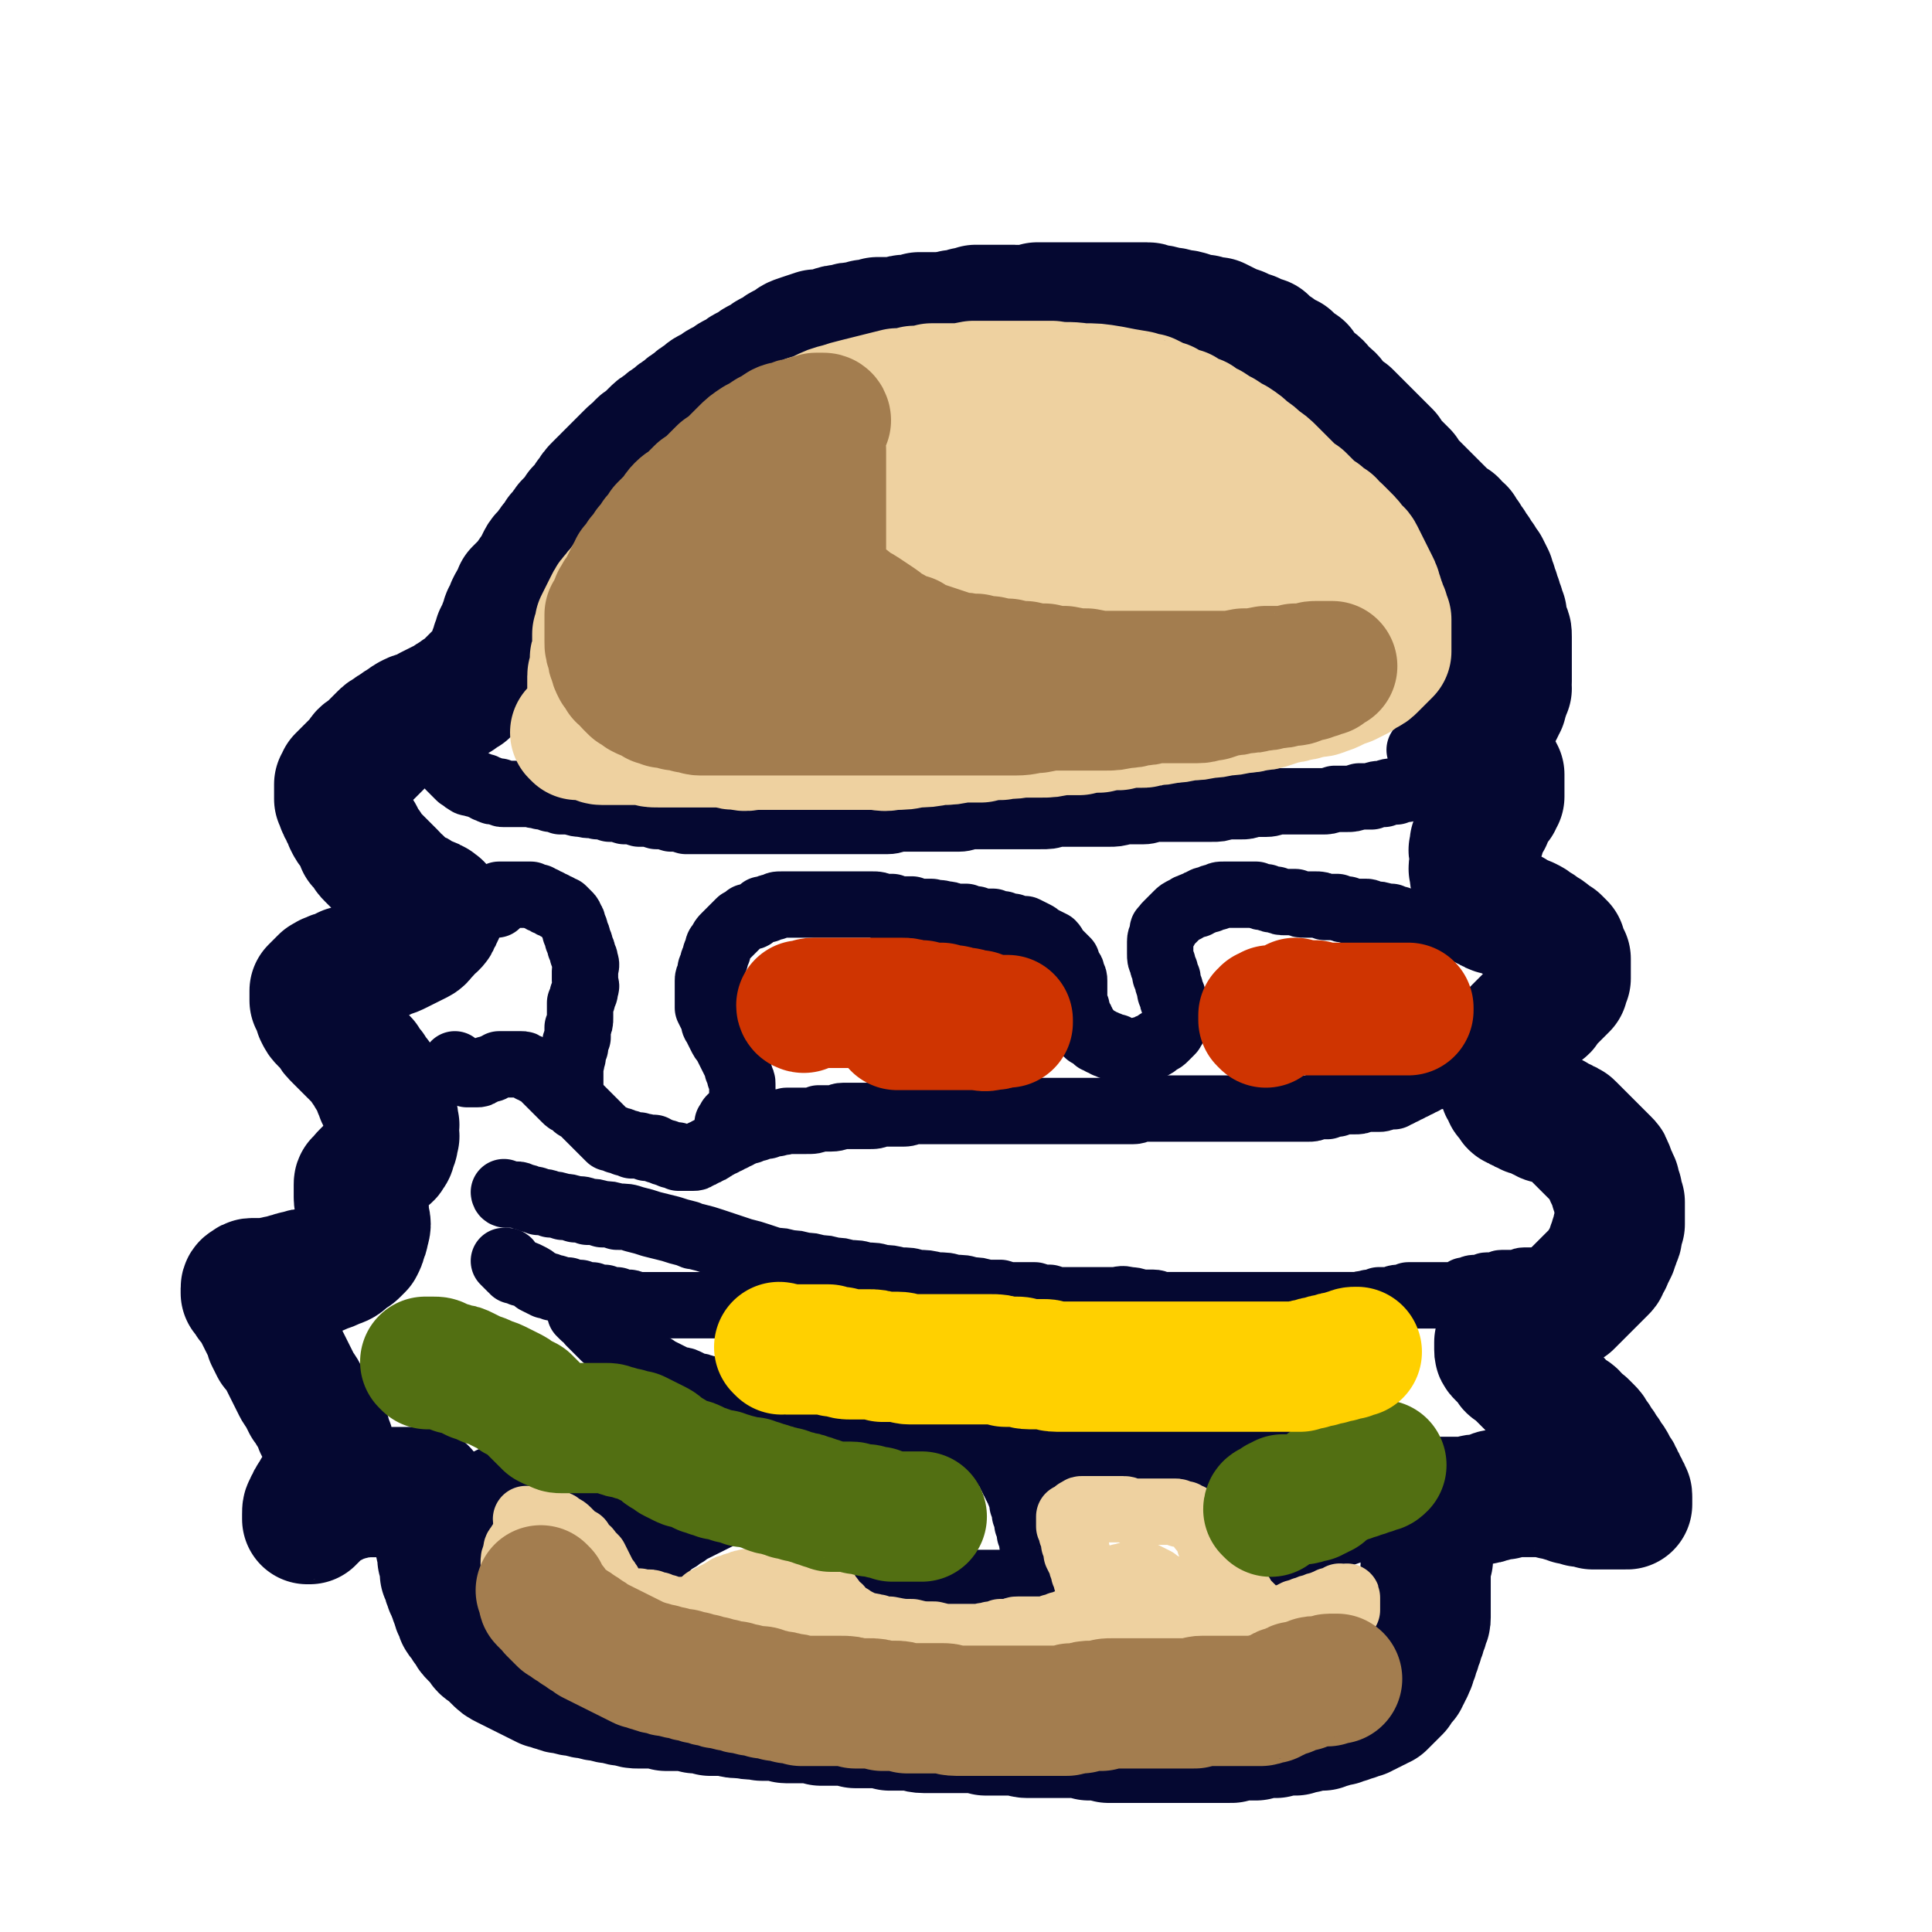
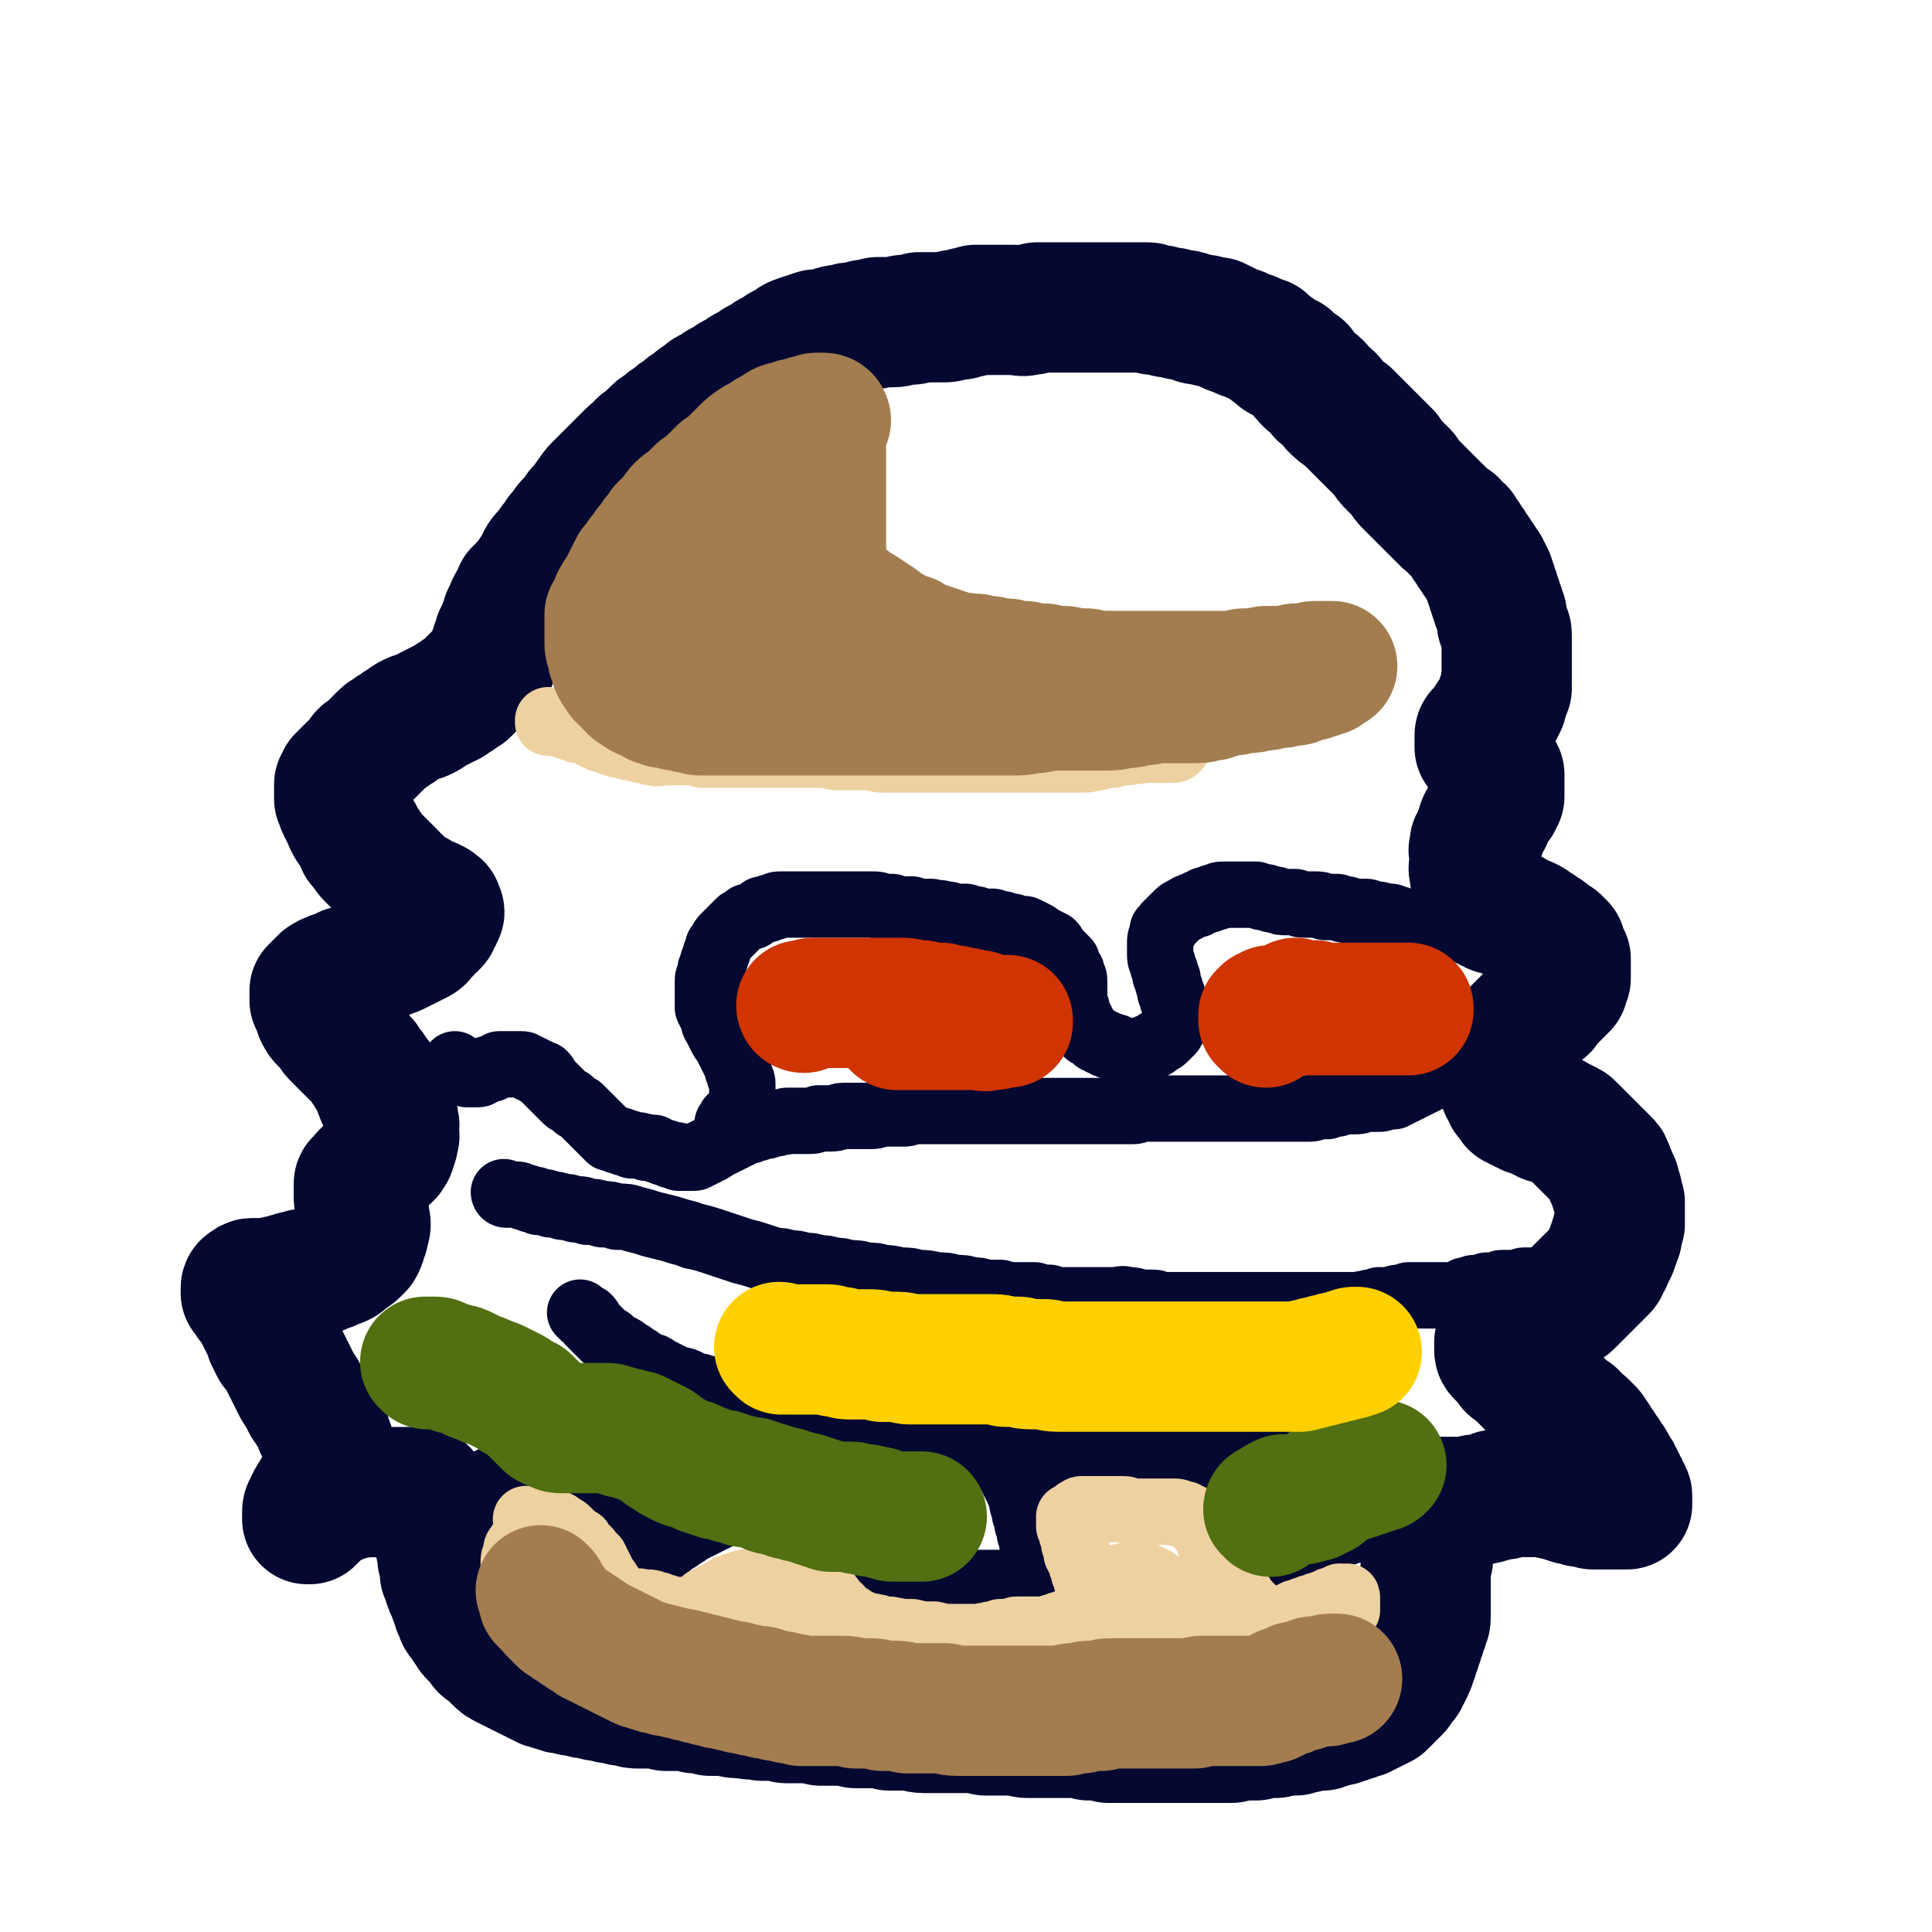
<svg xmlns="http://www.w3.org/2000/svg" viewBox="0 0 786 786" version="1.1">
  <g fill="none" stroke="rgb(5,8,49)" stroke-width="53" stroke-linecap="round" stroke-linejoin="round">
    <path d="M179,625c0,0 0,-1 -1,-1 0,0 1,1 1,2 0,0 0,0 0,1 0,0 0,0 0,1 0,1 1,1 1,3 0,1 0,1 0,3 1,1 1,1 1,3 0,1 0,1 0,3 1,1 1,1 1,2 0,1 0,1 1,3 0,1 0,1 1,2 0,1 0,1 1,3 0,1 0,1 1,2 0,2 0,2 1,3 1,2 0,2 1,3 1,1 1,1 1,1 1,2 1,2 2,3 1,2 1,2 2,3 2,2 2,2 3,3 1,2 1,2 3,3 2,2 2,2 3,3 2,2 2,2 4,3 2,1 2,1 4,2 2,1 2,1 4,2 2,1 2,1 4,2 2,1 2,1 4,2 2,0 2,1 4,1 2,1 2,1 4,1 3,1 3,1 5,1 3,1 3,1 5,1 3,1 3,1 5,1 3,1 3,1 5,1 3,1 3,1 5,1 3,1 3,1 5,1 3,0 3,0 5,0 3,0 3,0 6,1 3,0 3,0 6,0 3,0 3,0 6,1 3,0 3,0 6,1 3,0 3,0 7,0 3,1 3,1 7,1 3,1 3,0 7,1 3,0 3,0 7,0 2,0 2,1 3,1 4,0 4,0 7,0 4,0 4,0 7,1 4,0 4,0 7,0 4,0 4,0 7,1 4,0 4,0 7,0 4,0 4,0 7,1 4,0 4,0 7,0 4,0 4,1 7,1 3,0 3,0 6,0 4,0 4,0 7,0 3,0 3,0 6,0 3,0 3,0 6,1 3,0 3,0 6,0 3,0 3,0 6,0 3,0 3,1 5,1 3,0 3,0 5,0 3,0 3,0 6,0 2,0 2,0 5,0 2,0 2,0 5,0 2,0 2,0 4,1 2,0 2,0 4,0 2,0 2,0 4,1 2,0 2,0 5,0 2,0 2,0 4,0 3,0 3,0 5,0 3,0 3,0 5,0 3,0 3,0 5,0 2,0 2,0 5,0 1,0 1,0 2,0 2,0 2,0 4,0 3,0 3,0 5,0 3,0 3,0 5,0 3,0 3,0 5,0 3,-1 3,-1 5,-1 2,0 2,0 5,0 2,-1 2,-1 4,-1 2,0 2,0 4,0 2,-1 2,-1 4,-1 2,0 2,0 4,0 2,-1 2,-1 4,-1 2,-1 2,-1 4,-1 1,0 1,0 3,0 2,-1 2,-1 3,-1 2,-1 2,-1 4,-1 1,-1 1,-1 3,-1 1,-1 1,-1 3,-1 1,-1 1,-1 3,-1 1,-1 1,-1 2,-1 1,-1 1,-1 2,-1 1,-1 1,-1 2,-1 1,-1 1,-1 2,-1 1,-1 1,-1 2,-2 1,-1 1,-1 2,-2 1,-1 1,-1 2,-2 0,-1 0,-1 1,-2 1,-1 1,-1 2,-2 0,-1 0,-1 1,-2 0,-1 0,-1 1,-2 0,0 0,0 0,-1 1,-1 1,-1 1,-2 1,-2 1,-2 1,-3 1,-2 1,-2 1,-3 1,-2 1,-2 1,-3 1,-2 1,-2 1,-3 1,-2 1,-2 1,-3 1,-2 1,-2 1,-3 0,-2 0,-2 0,-3 0,-2 0,-2 0,-3 0,-2 0,-2 0,-3 0,-2 0,-2 0,-3 0,-2 0,-2 0,-3 0,-2 0,-2 0,-3 0,-2 0,-2 0,-3 0,-2 1,-2 1,-3 0,-2 0,-2 0,-3 0,-2 0,-2 0,-3 0,-1 0,-1 0,-2 0,-1 0,-1 0,-2 0,-1 0,-1 0,-2 0,-1 0,-1 0,-2 0,-1 0,-1 0,-2 0,0 0,0 0,-1 0,0 0,0 0,-1 0,-1 0,-1 0,-1 0,-1 0,-1 0,-1 0,-1 0,-1 0,-1 0,0 0,0 0,0 0,-1 0,-1 0,-1 0,0 0,0 0,0 0,0 0,0 0,0 1,0 1,0 1,0 1,0 1,0 1,0 1,0 1,0 1,0 1,0 1,-1 2,-1 1,0 1,0 2,0 1,0 1,0 2,0 1,0 1,0 2,0 1,0 1,0 2,0 1,0 1,0 2,0 1,0 1,0 2,0 1,0 1,-1 3,-1 0,0 0,0 1,0 2,0 2,0 4,-1 0,0 0,0 1,0 1,-1 1,-1 3,-1 1,0 1,0 2,0 1,-1 1,-1 2,-1 1,0 1,0 3,0 1,0 1,0 2,0 1,0 1,0 3,0 1,0 1,0 3,0 1,0 1,0 2,0 1,0 1,0 2,0 1,0 1,0 3,1 1,0 1,0 2,0 1,0 1,0 2,1 1,0 1,0 3,1 1,0 1,0 2,0 1,0 1,0 2,1 1,0 1,0 2,0 1,0 1,0 2,0 0,0 0,0 1,1 1,0 1,0 2,0 0,0 0,0 1,0 0,0 0,0 1,0 1,0 1,0 2,0 0,0 0,0 1,0 1,0 1,0 2,0 0,0 0,0 1,0 1,0 1,0 2,0 0,0 0,0 0,0 1,0 1,0 2,0 0,0 0,0 0,-1 0,0 0,0 0,-1 0,0 0,0 0,-1 0,-1 0,-1 -1,-2 0,-1 0,-1 -1,-2 0,-1 0,-1 -1,-2 0,-1 0,-1 -1,-2 0,-1 0,-1 -1,-2 -1,-1 -1,-1 -1,-2 -1,-2 -1,-2 -2,-3 -1,-2 -1,-2 -2,-3 -1,-2 -1,-2 -2,-3 -1,-2 -1,-2 -2,-3 -1,-2 -1,-2 -2,-3 -1,-1 -1,-1 -2,-2 -2,-1 -2,-1 -3,-2 -1,-2 -1,-2 -3,-3 -1,-1 -1,-1 -3,-2 -1,-2 -1,-2 -3,-3 -1,-1 -1,-1 -3,-2 -1,-1 -1,-1 -3,-2 -1,-1 -1,-1 -2,-2 -1,-1 -1,-1 -2,-2 -1,-1 -1,-1 -2,-2 -1,-1 -1,-1 -2,-2 -1,-1 -1,-1 -2,-2 -1,0 -1,0 -1,-1 -1,-1 -1,-1 -2,-2 -1,-1 -1,-1 -1,-1 -1,-1 -1,-1 -1,-1 -1,-1 -1,-1 -1,-2 0,0 0,0 0,-1 0,0 0,0 0,-1 0,0 0,0 0,-1 0,0 1,0 1,-1 1,0 1,0 1,-1 1,0 1,0 1,-1 1,0 1,0 2,-1 1,0 1,-1 2,-1 1,-1 1,-1 3,-2 1,-1 1,-1 3,-1 1,-1 1,-1 3,-2 1,-1 1,-1 3,-1 1,-1 1,-1 3,-1 1,-1 1,-1 3,-2 1,-1 1,-1 3,-2 1,-1 1,-1 2,-2 1,-1 1,-1 2,-2 1,-1 1,-1 2,-2 1,-1 1,-1 2,-2 1,-1 1,-1 2,-2 1,-1 1,-1 2,-2 1,-1 1,-1 2,-2 1,-1 0,-1 1,-2 0,-1 1,-1 1,-2 1,-2 1,-2 2,-4 0,0 0,-1 0,-1 1,-2 1,-1 1,-3 1,-1 1,-1 1,-3 0,-1 0,-1 1,-3 0,-1 0,-1 0,-2 0,-1 0,-1 0,-2 0,-1 0,-1 0,-2 0,-1 0,-2 0,-3 -1,-2 -1,-2 -1,-4 -1,-1 -1,-2 -1,-3 0,-1 0,-1 -1,-2 0,-1 0,-1 -1,-2 0,-1 0,-2 -1,-3 0,-1 0,-1 -1,-2 -1,-1 -1,-1 -2,-2 -1,-1 -1,-1 -2,-2 -1,-1 -1,-1 -2,-2 -1,-1 -1,-1 -2,-2 -1,-1 -1,-1 -2,-2 -1,-1 -1,-1 -2,-2 -1,-1 -1,-1 -2,-2 -1,-1 -1,-1 -2,-1 -1,-1 -1,-1 -2,-1 -1,-1 -1,-1 -2,-1 -1,-1 -1,0 -1,-1 -1,0 -1,0 -2,0 -1,0 -1,0 -1,-1 -2,0 -2,0 -3,-1 -1,0 -1,0 -2,-1 -2,0 -2,0 -3,-1 -1,0 -1,0 -2,-1 -1,0 -1,0 -2,-1 -1,0 -1,0 -1,-1 -1,-1 -1,-1 -2,-2 -1,-1 0,-1 -1,-2 0,-1 -1,-1 -1,-2 0,-1 0,-1 0,-2 0,-1 0,-1 0,-2 0,-1 0,-1 0,-2 0,-1 0,-1 0,-2 0,-1 0,-1 0,-2 0,-1 0,-1 0,-2 0,-1 1,-1 1,-3 1,-1 1,-1 1,-2 1,-1 0,-2 1,-3 1,-1 1,-1 2,-2 1,-1 1,-1 2,-2 1,-1 1,-1 2,-2 1,-1 1,-1 2,-2 1,-1 1,-1 2,-2 1,-1 1,-1 2,-2 1,0 1,0 1,-1 1,-1 1,-1 2,-2 1,-1 1,-1 2,-2 1,-1 1,-1 2,-2 1,-1 1,-1 2,-2 0,-1 0,-1 1,-3 0,-1 0,-1 0,-3 0,-1 0,-1 0,-3 0,-1 0,-1 0,-2 -1,-1 -1,-1 -1,-2 -1,-1 -1,-2 -1,-3 -1,-1 -1,-1 -2,-2 -2,-1 -2,-1 -3,-2 -1,-1 -1,-1 -3,-2 -1,-1 -1,-1 -3,-2 -1,-1 -1,-1 -3,-2 -2,-1 -2,0 -3,-1 -2,-1 -2,-1 -3,-2 -3,-1 -3,-1 -6,-2 -1,0 -1,0 -2,-1 -1,0 -1,0 -2,-1 -1,0 -1,0 -1,-1 -1,0 -1,0 -2,-1 -1,-1 -1,-1 -1,-2 0,-1 0,-1 0,-2 0,-1 0,-1 0,-2 -1,-1 0,-1 0,-2 -1,-1 -1,-1 -1,-3 0,0 0,0 0,-1 -1,-1 0,-1 0,-3 0,-1 0,-1 0,-2 0,-1 0,-1 0,-2 0,-1 -1,-1 0,-2 0,-1 0,-1 0,-2 0,0 0,0 1,-1 0,-1 0,-1 1,-2 0,0 0,0 0,-1 0,-1 0,-1 1,-2 0,0 0,0 0,-1 0,-1 0,-1 1,-2 0,0 0,0 1,-1 0,-1 0,-1 0,-1 0,-1 0,-1 1,-2 0,0 0,0 0,-1 1,0 1,0 1,-1 0,0 0,0 1,-1 0,0 0,0 1,-1 0,0 0,0 0,-1 0,0 0,0 1,-1 0,-1 0,-1 0,-1 0,-1 0,-1 0,-1 0,-1 0,-1 0,-1 0,-1 0,-1 0,-1 0,-1 0,-1 0,-1 0,0 0,0 0,-1 0,0 0,0 0,-1 0,-1 0,-1 0,-2 0,0 0,0 -1,-1 0,0 0,0 0,-1 -1,0 0,-1 -1,-1 0,-1 0,-1 -1,-1 0,-1 0,-1 -1,-2 0,0 0,0 -1,-1 0,-1 0,-1 -1,-2 0,0 0,0 -1,-1 0,-1 -1,-1 -1,-1 0,-1 0,-1 0,-1 0,-1 0,-1 0,-1 0,-1 0,-1 0,-1 0,-1 0,-1 0,-1 0,-1 0,-1 0,-1 0,-1 1,-1 1,-1 1,-1 1,-1 1,-1 0,-1 0,-1 1,-1 0,-1 0,-1 0,-1 1,-1 1,-1 1,-1 1,-1 1,-1 1,-2 1,0 1,0 1,-1 1,-1 1,-1 2,-3 0,-1 0,-1 1,-2 0,-1 0,-1 0,-2 1,-1 1,-1 1,-2 1,-1 0,-1 1,-2 0,-2 -1,-2 0,-3 0,-2 0,-2 0,-3 0,-2 0,-2 0,-3 0,-2 0,-2 0,-3 0,-2 0,-2 0,-3 0,-2 0,-2 0,-3 0,-2 0,-2 0,-3 0,-2 0,-2 -1,-3 0,-2 -1,-2 -1,-3 0,-2 0,-2 0,-3 -1,-2 -1,-2 -1,-3 -1,-1 -1,-1 -1,-3 -1,-1 -1,-1 -1,-3 -1,-1 -1,-1 -1,-3 -1,-1 -1,-1 -1,-3 -1,-2 -1,-2 -2,-4 -1,-1 -1,-1 -2,-3 -1,-1 -1,-1 -2,-3 -1,-1 -1,-1 -2,-3 -1,-1 -1,-1 -2,-3 -1,-1 -1,-1 -2,-3 -2,-1 -2,-1 -3,-3 -2,-1 -2,-1 -3,-2 -2,-2 -2,-2 -3,-3 -1,-1 -1,-1 -2,-2 -1,-1 -1,-1 -3,-3 -1,-1 -1,-1 -3,-3 -1,-1 -1,-1 -3,-3 -2,-2 -2,-2 -3,-4 -2,-2 -2,-2 -4,-4 -2,-2 -2,-2 -3,-4 -2,-2 -2,-2 -4,-4 -2,-2 -2,-2 -4,-4 -2,-2 -2,-2 -4,-4 -2,-2 -2,-2 -4,-4 -3,-2 -3,-2 -5,-4 -2,-3 -2,-3 -5,-5 -2,-3 -2,-3 -5,-5 -2,-2 -2,-2 -4,-5 -3,-2 -3,-2 -5,-4 -3,-1 -3,-1 -5,-3 -3,-2 -3,-2 -5,-4 -3,-1 -3,-1 -5,-2 -3,-1 -3,-1 -5,-2 -3,-1 -3,-1 -5,-2 -2,-1 -2,-1 -4,-2 -3,0 -3,0 -5,-1 -3,0 -3,0 -5,-1 -3,-1 -3,-1 -5,-1 -3,-1 -3,-1 -5,-1 -3,-1 -3,-1 -5,-1 -2,0 -2,-1 -3,-1 -2,0 -2,0 -4,0 -3,0 -3,0 -5,0 -2,0 -2,0 -5,0 -5,0 -5,0 -9,0 -3,0 -3,0 -5,0 -3,0 -3,0 -5,0 -2,0 -2,0 -4,0 -2,0 -2,0 -4,0 -2,0 -2,0 -4,0 -2,1 -2,1 -4,1 -2,1 -3,0 -5,0 -2,0 -2,0 -4,0 -2,0 -2,0 -4,0 -2,0 -2,0 -4,0 -2,0 -2,0 -4,0 -2,1 -2,1 -4,1 -2,1 -2,1 -4,1 -3,0 -2,1 -5,1 -2,0 -2,0 -5,0 -2,0 -2,0 -5,0 -2,1 -3,1 -5,1 -3,0 -3,1 -6,1 -3,0 -3,0 -6,0 -2,1 -2,1 -5,1 -2,1 -2,1 -3,1 -3,0 -3,0 -6,1 -2,0 -2,0 -5,1 -3,1 -3,1 -6,1 -3,1 -3,1 -6,2 -3,1 -3,1 -5,3 -3,1 -3,1 -5,3 -3,1 -3,1 -5,3 -3,1 -3,1 -5,3 -3,1 -3,1 -5,3 -3,1 -3,1 -5,3 -3,1 -3,1 -5,3 -3,1 -3,1 -5,3 -2,1 -2,1 -4,3 -2,1 -2,1 -4,3 -2,1 -2,1 -4,3 -2,1 -2,1 -4,3 -2,1 -2,1 -4,3 -1,1 -1,1 -3,3 -2,1 -2,1 -3,3 -2,1 -2,1 -4,3 -1,1 -1,1 -3,3 -1,1 -1,1 -3,3 -1,1 -1,1 -3,3 0,1 0,1 -1,1 -1,1 -1,1 -1,1 -1,1 -1,1 -1,1 -2,2 -2,2 -3,4 -1,1 -1,1 -1,1 -1,2 -1,2 -2,3 -1,1 -1,1 -2,2 -1,2 -1,2 -2,3 -1,1 -1,1 -2,2 -1,1 -1,1 -2,3 -1,1 -1,1 -2,2 -1,2 -1,2 -2,3 -1,1 -1,1 -2,3 -1,1 -1,1 -2,2 -1,1 -1,1 -2,3 0,1 0,1 -1,3 -1,1 -1,1 -2,2 -2,3 -2,3 -4,5 -1,1 -1,1 -2,2 0,2 0,2 -1,3 -1,1 -1,1 -2,3 0,1 0,1 -1,3 -1,1 -1,1 -1,3 -1,1 -1,1 -1,3 -1,1 -1,1 -2,3 0,1 0,1 -1,3 0,1 0,1 -1,3 0,1 0,1 -1,3 0,0 0,0 0,1 0,0 0,0 -1,1 0,1 0,1 -1,2 0,0 0,0 -1,1 -1,1 -1,1 -2,2 -1,1 -1,1 -2,2 -1,1 -1,1 -2,2 -1,1 -1,1 -2,2 -2,1 -2,1 -3,2 -2,1 -2,1 -3,2 -2,1 -2,1 -4,2 -2,1 -2,1 -4,2 -1,1 -1,1 -3,2 -2,1 -2,0 -4,1 -2,1 -2,1 -3,2 -2,1 -2,1 -3,2 -2,1 -2,1 -3,2 -2,1 -2,1 -3,2 -2,2 -2,2 -3,3 -2,2 -2,2 -3,3 -2,1 -2,1 -3,3 -1,1 -1,1 -2,2 -1,1 -1,1 -2,2 -1,1 -1,1 -2,2 -1,1 -1,1 -2,2 0,1 0,1 -1,2 0,1 0,1 0,2 0,1 0,1 0,2 0,1 0,1 0,1 0,1 0,1 0,1 1,1 1,1 1,2 0,1 0,1 1,2 0,1 0,1 1,2 1,2 1,2 1,3 1,2 1,2 2,3 1,2 1,2 2,3 1,2 1,2 1,3 1,1 1,1 2,2 1,2 1,2 2,3 1,1 1,1 2,2 1,1 1,1 2,2 1,1 1,1 2,2 1,1 1,1 2,2 1,1 1,1 1,2 1,1 1,1 2,1 1,1 0,1 1,2 0,0 0,0 1,1 1,0 1,0 2,1 1,0 1,0 2,1 1,0 1,0 2,1 2,1 2,1 4,2 1,0 1,0 2,1 1,0 1,0 1,1 1,0 1,0 1,0 0,1 0,1 0,1 1,1 1,1 0,2 0,1 0,1 -1,2 0,1 0,1 -1,2 -2,1 -2,1 -3,3 -2,1 -1,2 -3,3 -2,1 -2,1 -4,2 -2,1 -2,1 -4,2 -2,1 -2,1 -5,2 -2,1 -2,1 -4,2 -2,1 -2,1 -4,2 -2,1 -2,1 -4,2 -2,1 -2,1 -4,1 -2,1 -2,1 -4,2 -1,0 -1,0 -3,1 -1,0 -1,1 -2,1 -1,1 -1,1 -2,2 -1,1 -1,1 -2,2 0,1 0,1 0,2 0,1 0,1 0,2 1,1 1,1 1,2 1,2 1,2 1,3 1,2 1,2 2,3 2,2 2,2 3,3 1,2 1,2 3,4 1,1 1,1 3,3 1,1 1,1 3,3 1,1 1,0 1,1 2,2 2,2 3,3 1,2 1,2 2,3 1,1 1,1 1,2 1,1 1,1 2,2 0,1 1,1 1,2 0,1 0,1 0,2 1,1 1,1 1,2 0,1 0,1 1,2 0,1 0,1 1,2 0,1 0,1 1,2 0,1 0,1 1,2 0,1 1,1 1,2 0,1 0,1 0,2 1,1 0,1 0,2 0,1 0,1 0,2 0,1 1,1 0,2 0,2 0,2 -1,3 0,2 0,2 -1,3 0,1 -1,1 -2,2 -1,1 -1,1 -2,2 -1,1 -1,1 -2,2 -1,1 -1,1 -2,2 0,0 0,0 -1,1 -1,1 -1,1 -2,3 -1,0 -1,0 -1,1 0,1 0,1 0,2 0,2 0,2 0,3 0,1 0,1 1,2 0,2 0,2 1,3 0,1 0,1 0,3 1,3 1,3 0,6 0,1 0,1 -1,3 0,1 0,1 -1,3 -1,1 -1,1 -2,2 -1,1 -2,1 -3,2 -2,2 -2,2 -5,3 -2,1 -2,1 -5,2 -2,1 -2,1 -5,2 -2,0 -2,0 -5,1 -2,0 -2,1 -4,1 -2,1 -2,1 -4,1 -2,1 -2,0 -4,1 -1,0 -1,0 -3,0 -1,0 -1,0 -3,0 -1,0 -1,0 -2,1 0,0 -1,0 -1,1 0,0 0,0 0,1 0,0 0,0 0,1 1,0 1,0 1,1 1,0 1,1 1,1 0,1 0,1 1,2 0,0 0,0 1,1 1,2 1,2 2,4 1,2 1,2 2,4 2,2 1,2 2,5 1,2 1,2 2,4 2,2 2,2 3,4 1,2 1,2 2,4 1,2 1,2 2,4 1,2 1,2 2,4 1,2 1,1 2,3 1,2 1,2 2,4 1,1 1,1 2,3 1,1 1,1 2,3 1,1 1,1 1,3 1,1 1,1 2,3 1,1 0,1 1,3 0,1 1,1 1,3 0,1 0,1 0,3 0,1 0,1 0,2 0,1 0,1 0,2 0,1 0,1 0,2 0,1 -1,1 -1,2 -1,1 -1,1 -1,2 -1,1 -1,1 -1,2 -1,1 -1,1 -1,2 0,0 0,0 -1,1 0,1 0,1 -1,2 -1,1 -1,1 -1,2 -1,1 -1,1 -1,2 -1,1 -1,1 -1,3 0,0 0,0 0,1 0,0 0,1 0,1 0,0 1,0 1,0 1,-1 0,-1 1,-1 0,-1 0,-1 1,-1 1,-1 1,-1 2,-2 1,-1 1,-1 2,-2 2,-1 2,-1 3,-1 2,-1 2,-1 3,-2 2,0 2,0 4,-1 2,0 2,0 4,-1 2,0 2,0 4,0 2,0 2,0 4,0 2,0 2,0 4,0 2,0 2,0 4,0 2,0 2,0 4,0 2,0 2,0 4,0 1,0 1,0 2,0 " />
  </g>
  <g fill="none" stroke="rgb(5,8,49)" stroke-width="27" stroke-linecap="round" stroke-linejoin="round">
    <path d="M186,614c0,0 0,-1 -1,-1 0,0 1,1 0,1 0,0 0,0 0,0 -1,0 -1,0 -1,0 -1,0 -1,0 -1,-1 -1,0 -1,0 -1,-1 -1,0 -1,0 -1,0 0,-1 0,-1 -1,-1 0,-1 0,-1 0,-1 1,0 1,0 1,0 1,-1 1,-1 1,-1 1,-1 1,-1 2,-1 1,-1 1,-1 3,-1 1,-1 1,-1 3,-1 1,-1 1,-1 3,-1 2,-1 2,-1 3,-1 2,-1 2,-1 4,-2 2,0 2,0 4,-1 1,0 1,0 2,0 3,-1 3,-1 6,-1 1,0 1,0 2,0 2,0 2,0 3,0 2,0 2,0 3,0 2,0 2,0 3,0 1,0 1,0 2,0 1,0 1,0 2,0 1,0 1,0 2,0 1,0 1,0 2,0 1,0 1,0 2,0 1,0 1,0 2,0 1,0 1,0 1,0 1,0 1,0 2,0 1,0 1,0 2,0 1,0 1,1 1,1 1,1 1,1 1,1 1,1 1,1 2,1 1,1 1,1 2,1 1,1 1,1 1,1 1,1 1,1 1,1 1,1 1,1 2,1 0,1 0,1 1,1 0,1 0,1 1,1 0,1 0,1 1,1 1,1 1,1 1,2 1,1 1,1 2,2 1,1 1,1 2,3 0,0 0,0 1,1 1,2 1,2 1,3 1,2 1,2 2,3 1,1 1,1 1,3 1,1 1,1 1,2 1,0 1,0 1,1 1,1 1,1 1,2 1,0 1,0 1,0 1,0 1,0 1,0 1,0 1,0 1,-1 1,0 1,0 1,-1 1,0 1,0 1,-1 1,0 1,0 1,-1 1,-1 1,-1 2,-1 2,-1 2,-1 3,-2 2,-1 2,-1 3,-2 2,-1 2,-1 4,-2 2,-1 2,-1 4,-2 2,-1 2,-1 4,-2 4,-2 4,-2 8,-4 1,0 2,0 3,-1 2,0 2,-1 3,-1 2,0 2,0 3,0 2,0 2,0 3,0 1,0 1,0 2,0 2,0 2,0 3,1 2,0 2,0 4,1 2,0 2,0 4,1 2,0 2,1 4,2 2,1 2,0 4,2 1,1 1,1 3,3 1,1 2,1 3,3 2,1 2,1 3,3 2,2 2,2 3,4 1,2 1,2 2,4 1,1 1,1 2,3 1,1 1,1 2,3 0,1 0,1 1,2 0,1 0,1 1,2 1,1 1,1 1,1 1,1 1,1 1,2 1,0 1,0 1,0 1,0 1,0 1,0 1,0 1,0 1,0 1,0 1,0 1,0 1,0 1,0 1,0 1,0 1,0 2,0 1,0 1,0 2,-1 1,0 1,0 2,-1 1,0 1,0 2,0 1,-1 1,-1 2,-1 1,0 1,0 2,0 1,0 1,0 3,0 1,0 1,0 1,0 2,0 2,0 4,0 2,0 2,-1 4,-1 3,0 3,0 5,0 3,0 3,0 6,0 2,0 2,0 5,0 3,0 3,0 5,0 3,0 3,0 5,0 2,0 2,0 4,0 2,0 2,0 4,0 1,0 1,0 2,0 1,0 1,0 2,0 1,0 1,0 1,0 1,-1 0,-1 0,-1 0,-1 0,-1 0,-1 0,-1 0,-1 0,-1 0,-1 0,-1 0,-1 0,-1 0,-1 0,-2 -1,-2 0,-2 -1,-3 0,-1 0,-1 -1,-3 0,-2 0,-2 -1,-4 0,-2 0,-2 -1,-4 0,-2 0,-2 -1,-4 0,-2 0,-2 -1,-4 0,-2 0,-2 -1,-4 0,-2 0,-2 -1,-4 0,-1 0,-1 0,-1 -1,-1 -1,-1 -1,-2 -1,-1 -1,-1 -1,-2 -1,-1 -1,-1 -1,-2 -1,-1 -1,-1 -1,-2 0,0 0,-1 0,-1 0,-1 -1,-1 -1,-1 0,-1 0,-1 0,-1 0,-1 0,-1 0,-1 " />
    <path d="M503,605c0,0 -1,-1 -1,-1 0,0 0,1 0,1 1,1 1,1 1,2 1,1 1,1 1,3 1,1 1,1 1,3 1,2 1,2 2,4 1,2 1,2 2,4 1,2 1,2 2,4 1,1 1,1 2,3 1,2 1,2 2,4 1,1 1,1 2,2 0,1 0,1 1,2 0,1 0,1 1,1 0,1 0,1 0,2 0,0 1,0 1,0 1,0 1,0 1,0 1,0 1,-1 1,-1 1,0 1,0 2,-1 1,0 1,0 2,-1 1,-1 1,-1 2,-1 2,-1 2,-1 3,-2 2,-1 2,-1 3,-2 2,-1 2,-1 3,-2 2,-1 2,-1 4,-2 3,-2 3,-2 5,-3 3,-1 3,-1 5,-2 3,-2 3,-2 5,-3 1,0 1,0 3,-1 2,-1 2,-1 4,-2 2,-1 2,-1 4,-2 2,-1 2,0 4,-1 2,-1 2,-1 4,-2 1,0 1,0 2,0 " />
    <path d="M530,584c0,0 0,-1 -1,-1 0,0 0,1 0,1 0,0 0,0 -1,0 -1,0 -1,0 -1,0 -2,0 -2,0 -3,0 -1,0 -1,0 -3,0 -1,0 -1,0 -1,1 -3,0 -3,1 -5,1 -2,1 -2,1 -4,1 -2,1 -2,1 -4,1 -1,0 -1,1 -2,1 -2,0 -2,0 -4,0 -2,0 -2,0 -4,1 -2,0 -2,0 -4,1 -2,0 -2,0 -4,1 -2,0 -2,0 -4,1 -2,0 -2,0 -4,0 -2,0 -2,0 -4,1 -3,0 -3,0 -5,0 -2,0 -2,1 -4,1 -3,0 -3,0 -5,0 -2,0 -2,0 -5,0 -2,0 -2,0 -5,0 -2,0 -2,0 -5,0 -2,0 -2,0 -5,0 -2,0 -2,0 -5,0 -2,0 -2,-1 -5,-1 -2,0 -2,0 -5,0 -2,-1 -2,-1 -5,-1 -2,0 -2,0 -5,0 -2,0 -2,0 -5,0 -2,-1 -2,-1 -5,-1 -2,0 -2,0 -5,0 -2,-1 -2,-1 -5,-1 -2,0 -2,0 -5,0 -1,0 -1,-1 -2,-1 -3,0 -3,0 -5,0 -3,-1 -3,0 -6,-1 -3,0 -2,0 -5,-1 -3,0 -3,0 -6,-1 -3,0 -3,0 -6,-1 -3,0 -3,0 -6,-1 -2,0 -3,0 -5,-1 -3,-1 -3,-1 -6,-2 -3,-1 -3,-1 -6,-2 -3,-1 -3,-1 -6,-2 -3,-1 -3,0 -6,-1 -3,-1 -3,-1 -6,-2 -2,0 -2,-1 -5,-1 -2,-1 -2,-1 -5,-1 -2,-1 -2,-1 -4,-2 -2,0 -2,0 -5,-1 -2,0 -2,0 -4,-1 -2,0 -2,-1 -4,-1 -2,-1 -2,-1 -4,-2 -2,-1 -2,-1 -4,-1 -2,-1 -2,-1 -4,-1 -2,-1 -2,-1 -4,-2 -2,-1 -2,0 -4,-1 -2,-1 -2,-1 -4,-2 -2,-1 -2,-1 -4,-2 -1,-1 -1,-1 -2,-1 -2,-1 -2,-1 -4,-2 -1,-1 -1,-1 -3,-2 -1,-1 -1,-1 -3,-2 -1,-1 -1,-1 -3,-2 -2,-1 -2,-1 -3,-2 -1,-1 -1,-1 -3,-2 -2,-2 -2,-2 -4,-4 -1,-1 -1,-1 -2,-2 0,-1 0,-1 -1,-2 -1,0 -1,0 -2,-1 0,0 0,0 -1,-1 0,0 0,0 0,0 " />
-     <path d="M208,515c0,0 -1,-1 -1,-1 0,0 0,0 0,0 0,0 0,0 0,0 0,0 0,-1 -1,-1 0,0 0,0 0,0 0,0 -1,0 -1,0 0,0 1,1 1,1 0,0 0,0 1,1 0,0 0,0 1,1 1,0 1,0 1,1 2,0 2,0 3,1 1,0 1,0 3,1 2,1 2,1 3,2 2,1 2,1 4,2 2,0 2,1 4,1 3,1 3,1 5,1 2,1 2,1 5,1 2,1 2,1 5,1 2,1 2,1 5,1 2,1 2,1 5,1 2,1 2,1 5,1 1,0 1,1 2,1 3,0 3,0 5,0 3,0 3,0 5,0 3,0 3,0 5,0 3,0 3,0 6,0 3,0 3,0 6,0 2,0 2,0 5,0 2,0 2,0 5,0 2,0 2,0 5,0 2,0 2,1 5,0 2,0 2,0 4,-1 3,0 3,0 5,0 2,0 2,0 4,0 3,0 3,0 5,0 2,0 2,0 4,-1 3,0 3,0 5,-1 2,0 2,0 4,0 2,-1 2,-1 4,-1 2,-1 2,-1 4,-1 2,-1 2,-1 3,-1 2,-1 2,0 4,-1 1,0 1,0 3,0 1,0 1,0 2,0 " />
    <path d="M206,486c0,0 -1,-1 -1,-1 0,0 0,1 1,1 0,0 0,0 1,0 0,0 0,0 1,0 1,0 1,0 2,0 1,0 1,0 3,1 1,0 1,0 3,1 2,0 2,0 3,1 3,0 3,0 5,1 2,0 2,0 5,1 2,0 2,0 5,1 3,0 3,0 5,1 3,0 3,0 6,1 3,0 3,0 6,1 4,0 4,0 7,1 4,1 4,1 7,2 4,1 4,1 8,2 3,1 3,1 7,2 2,1 2,1 3,1 4,1 4,1 7,2 3,1 3,1 6,2 3,1 3,1 6,2 4,1 4,1 7,2 3,1 3,1 6,2 3,0 3,0 6,1 3,0 3,0 6,1 3,0 3,0 6,1 3,0 3,0 6,1 3,0 3,0 6,1 4,0 4,0 7,1 4,0 4,0 7,1 3,0 3,0 7,1 4,0 4,0 7,1 4,0 4,0 8,1 4,0 4,0 7,1 4,0 4,0 7,1 3,0 3,0 6,1 3,0 3,0 6,0 3,1 3,1 7,1 3,0 3,0 7,0 3,1 3,1 6,1 3,1 3,1 6,1 3,0 3,0 6,0 3,0 3,0 6,0 2,0 2,0 3,0 3,0 3,0 5,0 3,0 3,-1 6,0 2,0 2,0 5,1 2,0 2,0 5,0 2,0 2,1 5,1 2,0 2,0 5,0 2,0 2,0 4,0 2,0 2,0 4,0 2,0 2,0 4,0 2,0 2,0 5,0 2,0 2,0 4,0 3,0 3,0 5,0 2,0 2,0 4,0 2,0 2,0 5,0 2,0 2,0 4,0 2,0 2,0 5,0 2,0 2,0 4,0 2,0 2,0 5,0 2,0 2,0 4,0 2,0 2,0 5,0 2,0 2,0 4,0 2,0 2,0 4,0 2,0 2,0 4,0 2,-1 2,0 4,-1 2,0 2,0 4,-1 2,0 2,0 4,0 2,0 2,-1 4,-1 0,0 0,0 1,0 2,0 2,0 3,-1 2,0 2,0 3,0 2,0 2,0 3,0 2,0 2,0 3,0 2,0 2,0 3,0 2,0 2,0 3,0 1,0 1,0 2,0 1,0 1,0 2,0 1,0 1,0 2,-1 1,0 1,0 2,-1 1,0 1,0 2,0 1,-1 1,-1 3,-1 1,0 1,0 2,0 1,0 1,-1 2,-1 1,0 1,0 2,0 1,0 1,0 2,0 1,0 1,-1 2,-1 1,0 1,0 2,0 1,0 1,0 2,0 1,0 1,0 2,0 2,0 2,-1 3,-1 2,0 2,0 3,0 2,0 2,0 3,0 2,-1 2,-1 3,-1 2,-1 2,-1 3,-1 2,-1 2,-1 3,-1 " />
    <path d="M584,438c0,0 0,-1 -1,-1 0,0 0,1 -1,1 0,0 0,0 0,0 -1,0 -1,0 -1,0 -1,0 -1,0 -1,0 0,0 0,1 0,1 -1,0 -1,0 -1,1 -1,0 -1,0 -1,0 -1,1 -1,1 -1,1 -1,0 -1,0 -2,1 -1,0 -1,0 -2,1 -1,0 -1,0 -2,1 -1,0 -1,0 -2,1 -1,0 -1,0 -2,1 -2,0 -2,0 -3,0 -2,1 -2,1 -3,1 -2,0 -2,0 -3,0 -2,0 -2,0 -3,0 -2,1 -2,1 -4,1 -2,0 -2,0 -4,0 -2,1 -2,0 -3,1 -2,0 -2,0 -4,1 -2,0 -2,0 -4,0 -2,1 -2,1 -4,1 -2,0 -2,0 -4,0 -3,0 -3,0 -5,0 -2,0 -2,0 -5,0 -2,0 -2,0 -5,0 -2,0 -2,0 -5,0 -1,0 -1,0 -2,0 -3,0 -3,0 -5,0 -4,0 -4,0 -8,0 -1,0 -1,0 -2,0 -3,0 -3,0 -5,0 -3,0 -3,0 -5,0 -3,0 -3,0 -5,0 -3,0 -3,0 -5,0 -3,0 -3,0 -5,0 -3,0 -3,1 -5,1 -3,0 -3,0 -6,0 -2,0 -2,0 -5,0 -3,0 -3,0 -6,0 -3,0 -3,0 -6,0 -3,0 -3,0 -6,0 -3,0 -3,0 -5,0 -3,0 -3,0 -5,0 -3,0 -3,0 -6,0 -3,0 -3,0 -6,0 -3,0 -3,0 -6,0 -3,0 -3,0 -5,0 -3,0 -3,0 -6,0 -3,0 -3,0 -6,0 -3,0 -3,0 -5,0 -3,0 -3,0 -6,0 -2,0 -2,0 -5,0 -2,1 -2,1 -5,1 -1,0 -1,0 -3,0 -2,0 -2,0 -5,0 -2,1 -2,1 -5,1 -2,0 -2,0 -5,0 -2,0 -2,0 -5,0 -2,0 -2,1 -5,1 -2,0 -2,0 -5,0 -2,1 -2,1 -5,1 -2,0 -2,0 -4,0 -2,0 -2,0 -4,0 -2,1 -2,0 -4,1 -2,0 -2,0 -4,1 -2,0 -2,0 -4,1 -1,0 -1,0 -3,1 -1,0 -1,0 -3,1 -1,0 -1,0 -2,1 -1,0 -1,0 -2,1 -1,0 -1,0 -2,1 -1,0 -1,0 -2,1 -1,0 -1,0 -2,1 -1,0 -1,1 -2,1 -1,1 -1,1 -2,1 -1,1 -1,1 -2,1 -1,1 -1,1 -2,1 -1,1 -1,1 -2,1 -1,0 -1,0 -2,0 0,0 0,0 -1,0 -1,0 -1,0 -3,0 0,0 0,-1 -1,-1 -1,0 -1,0 -2,0 -1,-1 -1,0 -2,-1 -1,0 -1,0 -3,-1 -1,0 -1,0 -2,-1 -1,0 -1,0 -3,0 -1,-1 -1,0 -3,-1 -1,0 -1,0 -3,0 -1,-1 -1,-1 -3,-1 -1,-1 -1,-1 -3,-1 -1,-1 -1,-1 -3,-1 -1,-1 -1,-1 -2,-2 -1,-1 -1,-1 -2,-2 -1,-1 -1,-1 -2,-2 -1,-1 -1,-1 -2,-2 -1,-1 -1,-1 -2,-2 -1,-1 -1,-1 -2,-2 -1,-1 -1,0 -2,-1 -1,-1 -1,-1 -2,-2 -1,0 -1,0 -2,-1 -1,-1 -1,-1 -2,-2 0,0 0,0 -1,-1 -1,-1 -1,-1 -2,-2 0,0 0,0 -1,-1 -1,-1 -1,-1 -2,-2 0,-1 0,-1 -1,-2 0,0 0,0 -1,0 -1,-1 -1,-1 -2,-1 -1,-1 -1,-1 -2,-1 -1,-1 -1,-1 -2,-1 -1,-1 -1,-1 -2,-1 -2,0 -2,0 -3,0 -1,0 -1,0 -3,0 -1,0 -1,0 -3,0 -1,1 -1,1 -2,1 -1,1 -1,1 -3,1 -1,1 -1,1 -2,1 -1,1 -1,1 -2,1 -1,0 -1,0 -2,0 -1,0 -1,0 -2,0 -1,-1 -1,-1 -2,-1 -1,-1 -1,-1 -2,-2 -1,0 -1,0 -1,-1 " />
-     <path d="M202,368c0,0 0,-1 -1,-1 0,0 0,0 0,0 0,0 0,0 0,0 0,0 0,0 0,-1 0,0 0,0 0,-1 1,0 1,0 1,0 1,-1 1,-1 1,-1 1,0 1,0 2,0 1,0 1,0 2,0 2,0 2,0 3,0 2,0 2,0 3,0 2,0 2,0 3,0 2,1 2,1 3,1 1,1 1,1 2,1 1,1 1,1 2,1 1,1 1,1 2,1 1,1 1,1 2,1 1,1 2,1 2,1 1,1 1,1 2,2 1,1 1,1 1,2 1,1 1,1 1,2 1,2 1,2 1,3 1,2 1,2 1,3 1,2 1,2 1,3 1,2 1,2 1,3 1,2 1,2 1,3 1,2 0,2 0,4 0,1 0,1 0,1 0,2 0,2 0,3 0,2 1,2 0,3 0,2 0,2 -1,3 0,2 0,2 -1,3 0,2 0,2 0,3 0,2 0,2 0,3 0,2 0,2 -1,4 0,2 0,2 0,4 -1,2 -1,2 -1,4 -1,2 -1,2 -1,4 -1,2 0,2 -1,3 0,2 0,2 0,3 0,2 0,2 0,3 0,1 0,1 0,2 " />
    <path d="M297,458c0,0 -1,-1 -1,-1 0,0 1,0 1,0 0,-1 0,-1 0,-1 0,-1 0,-1 1,-1 0,-1 0,-1 1,-1 0,-1 0,-1 1,-1 0,-1 0,-1 1,-2 0,-1 1,-1 1,-2 0,-1 0,-1 0,-2 0,-1 0,-1 0,-3 0,-1 0,-1 0,-3 0,-1 0,-1 -1,-3 0,-1 0,-1 -1,-3 0,-1 0,-1 -1,-3 -1,-2 -1,-2 -2,-4 -1,-2 -1,-2 -2,-4 -1,-1 -1,-1 -2,-3 -1,-2 -1,-2 -2,-4 -1,-1 0,-1 -1,-3 -1,-2 -1,-2 -2,-4 0,-1 0,-1 0,-3 0,-2 0,-2 0,-4 0,-2 0,-2 0,-4 0,-1 0,-1 1,-3 0,-2 0,-2 1,-3 0,-2 0,-2 1,-3 0,-2 0,-2 1,-3 0,-2 0,-2 1,-3 1,-2 1,-2 2,-3 1,-1 1,-1 2,-2 1,-1 1,-1 2,-2 1,-1 1,-1 2,-2 2,-1 2,-1 3,-2 2,0 2,0 3,-1 2,-1 2,-1 3,-2 1,0 1,0 2,0 1,-1 1,-1 3,-1 1,-1 1,-1 3,-1 1,0 1,0 3,0 1,0 1,0 3,0 1,0 1,0 3,0 1,0 1,0 3,0 1,0 1,0 3,0 1,0 1,0 3,0 1,0 1,0 3,0 1,0 1,0 3,0 1,0 1,0 3,0 1,0 1,0 3,0 2,0 2,0 3,0 2,0 2,0 4,0 2,0 2,0 4,1 2,0 2,0 4,0 2,1 2,1 4,1 2,0 2,0 4,0 2,1 2,1 4,1 2,0 2,0 4,0 3,1 3,0 5,1 2,0 2,0 4,1 2,0 3,0 5,0 2,1 2,1 4,1 2,1 2,1 4,1 2,0 2,0 3,0 2,1 2,1 4,1 2,1 2,1 4,1 2,1 3,1 5,1 2,1 2,1 4,2 2,1 1,1 3,2 2,1 2,1 4,2 1,1 1,2 2,3 1,1 1,1 2,2 1,1 1,1 2,2 0,2 1,2 1,3 1,1 1,1 1,2 1,2 1,2 1,3 0,2 0,2 0,3 0,2 0,2 0,3 0,2 0,2 0,3 0,1 0,1 1,2 0,1 0,1 0,2 1,1 1,1 1,2 1,1 1,1 1,2 1,1 1,1 1,2 1,1 1,1 1,2 1,1 1,1 2,1 1,1 1,1 2,2 1,0 1,0 2,1 1,0 1,0 2,1 0,0 0,0 1,0 1,1 1,1 3,1 1,1 1,1 2,1 1,1 1,1 3,1 1,0 1,0 2,0 1,0 1,0 2,0 1,-1 1,-1 3,-1 1,-1 1,-1 2,-1 2,-1 2,-1 3,-2 2,-1 2,-1 3,-2 1,-1 1,-1 2,-2 1,-1 1,-1 1,-2 1,-2 1,-2 2,-3 0,-2 0,-2 0,-3 -1,-2 -1,-2 -1,-3 -1,-2 -1,-2 -1,-4 -1,-1 -1,-1 -1,-3 -1,-2 -1,-2 -1,-4 -1,-1 -1,-1 -1,-3 -1,-2 -1,-2 -1,-3 -1,-2 -1,-2 -1,-4 0,-2 0,-2 0,-5 0,-2 1,-2 1,-4 0,-1 0,-1 1,-1 0,-1 0,-1 1,-2 1,-1 1,-1 2,-2 1,-1 1,-1 2,-2 1,-1 1,-1 3,-2 1,0 1,-1 2,-1 2,-1 2,-1 3,-1 1,-1 1,-1 2,-1 1,-1 1,-1 3,-1 1,-1 1,-1 3,-1 1,-1 1,-1 3,-1 1,0 1,0 3,0 1,0 1,0 3,0 1,0 1,0 3,0 2,0 2,0 4,0 2,1 2,1 4,1 2,1 2,1 4,1 2,1 2,1 4,1 2,0 2,0 4,0 2,1 2,1 4,1 2,0 2,0 4,0 2,0 2,0 4,1 2,0 2,0 5,0 2,1 2,1 4,1 2,1 2,1 4,1 2,0 2,0 4,0 1,0 1,1 2,1 3,0 3,0 6,1 1,0 1,0 2,0 1,1 1,1 3,1 2,1 2,1 3,1 2,0 2,0 3,0 2,0 2,0 4,0 1,0 1,0 3,0 2,0 2,0 3,0 2,0 2,0 3,0 2,0 2,0 3,0 1,0 1,0 1,0 " />
-     <path d="M586,319c-1,0 -1,-1 -1,-1 -1,0 -1,1 -1,1 0,0 0,0 -1,0 -1,0 -1,0 -1,0 -1,0 -1,0 -2,0 -1,0 -1,0 -2,0 -2,0 -2,0 -3,1 -2,0 -2,0 -3,1 -2,0 -2,0 -4,1 -3,0 -3,0 -5,1 -3,0 -3,0 -5,1 -3,0 -3,0 -5,0 -3,1 -3,1 -5,1 -3,0 -3,0 -5,0 -3,1 -3,1 -5,1 -3,0 -3,0 -6,0 -3,0 -3,0 -5,0 -3,0 -3,0 -6,0 -3,0 -3,1 -6,1 -3,0 -3,0 -5,0 -3,1 -3,1 -5,1 -3,0 -3,0 -6,0 -3,1 -3,1 -6,1 -3,0 -3,0 -6,0 -3,0 -3,0 -6,0 -2,0 -2,0 -3,0 -4,0 -4,0 -7,0 -3,0 -3,1 -6,1 -3,0 -3,0 -7,0 -4,1 -4,1 -7,1 -4,0 -4,0 -7,0 -4,0 -4,0 -7,0 -4,0 -4,0 -7,0 -3,1 -3,1 -7,1 -3,0 -3,0 -7,0 -3,0 -3,0 -7,0 -3,0 -3,0 -7,0 -3,0 -3,0 -6,0 -3,0 -3,1 -6,1 -3,0 -3,0 -6,0 -3,0 -3,0 -6,0 -3,0 -3,0 -6,0 -3,0 -3,0 -6,0 -2,0 -2,1 -5,1 -3,0 -3,0 -6,0 -3,0 -3,0 -6,0 -3,0 -3,0 -6,0 -3,0 -3,0 -6,0 -3,0 -3,0 -6,0 -3,0 -3,0 -6,0 -3,0 -3,0 -6,0 -1,0 -1,0 -3,0 -3,0 -3,0 -6,0 -3,0 -3,0 -6,0 -3,0 -3,0 -6,0 -3,0 -3,0 -6,0 -3,0 -3,0 -7,0 -3,0 -3,0 -6,0 -3,-1 -3,-1 -6,-1 -3,-1 -3,-1 -6,-1 -3,-1 -3,-1 -7,-1 -3,-1 -3,-1 -6,-1 -3,-1 -3,-1 -6,-1 -2,-1 -2,-1 -5,-1 -3,-1 -3,0 -6,-1 -2,0 -2,0 -5,-1 -2,0 -2,0 -4,0 -2,-1 -2,-1 -4,-1 -2,-1 -2,-1 -4,-1 -2,-1 -2,0 -4,-1 -2,0 -2,0 -4,0 -2,0 -2,0 -4,0 -1,0 -1,0 -3,0 -1,0 -1,0 -2,-1 -1,0 -1,0 -2,0 -1,0 -1,0 -2,-1 0,0 0,0 -1,0 -1,-1 -1,-1 -2,-1 -2,-1 -2,-1 -3,-1 -2,-1 -2,0 -3,-1 -2,-1 -1,-1 -3,-2 -1,-1 -1,-1 -2,-2 -1,-1 -1,-1 -2,-2 " />
-     <path d="M579,311c0,0 0,-1 -1,-1 0,0 0,0 0,0 0,0 0,0 0,0 0,0 0,0 0,0 0,-1 0,-1 0,-1 0,-1 0,-1 0,-1 0,-1 0,-1 0,-1 0,-1 0,-1 0,-1 0,-1 -1,-1 0,-1 0,-1 0,-1 1,-1 0,-1 0,-1 1,-2 0,-1 0,-1 1,-2 1,-1 1,-1 2,-2 1,-1 1,-1 2,-3 1,-1 1,-1 2,-2 1,-1 1,-1 2,-3 1,-1 1,-1 2,-3 1,-1 1,-1 2,-3 0,-1 0,-1 1,-3 0,-2 0,-2 1,-4 0,-2 0,-2 1,-4 " />
  </g>
  <g fill="none" stroke="rgb(238,209,160)" stroke-width="27" stroke-linecap="round" stroke-linejoin="round">
    <path d="M218,633c0,0 -1,0 -1,-1 0,0 1,0 1,0 1,-1 1,-1 1,-1 1,-1 1,-1 1,-1 1,-1 1,-1 2,-1 1,-1 1,-1 2,-1 2,-1 2,-1 4,-1 1,-1 1,-1 3,0 1,0 1,0 3,1 1,0 1,0 1,0 2,1 2,1 3,2 2,1 1,1 2,3 1,1 1,1 2,3 1,1 1,1 2,3 1,1 1,1 2,3 1,1 1,1 2,3 0,1 1,1 1,2 1,1 1,1 1,2 1,0 1,0 1,1 1,1 0,1 0,2 0,0 0,0 0,0 0,0 1,0 0,-1 0,0 0,0 -1,-1 0,-1 0,-1 -1,-2 0,-1 0,-1 -1,-3 0,-1 -1,-1 -2,-3 -1,-2 -1,-2 -2,-4 -1,-2 -1,-2 -2,-4 -2,-2 -2,-2 -3,-3 -2,-2 -2,-2 -3,-4 -2,-1 -2,-1 -3,-2 -2,-1 -2,-1 -3,-2 -2,-1 -2,-1 -4,-1 -1,-1 -1,0 -3,0 -1,0 -1,0 -2,0 -2,1 -2,0 -4,1 -2,1 -2,1 -3,3 -2,1 -2,1 -3,3 -1,1 -1,1 -1,3 -1,2 -1,2 -1,4 0,2 1,2 1,4 1,2 1,2 3,3 1,2 1,2 3,3 1,2 2,2 3,3 2,1 2,1 4,2 2,1 2,1 3,2 2,0 2,0 3,1 2,1 2,1 4,2 1,0 1,0 3,1 1,0 1,1 3,2 2,1 2,1 4,2 2,1 2,1 4,2 2,2 2,2 4,3 2,2 2,2 4,3 2,1 2,1 4,2 2,1 2,1 5,2 2,1 2,1 4,2 2,1 2,1 5,2 2,0 2,0 4,1 3,0 3,1 5,1 2,1 2,1 4,1 3,1 3,1 5,1 1,0 1,0 2,1 2,0 2,0 4,1 2,0 2,0 4,1 2,0 2,0 4,1 2,0 2,0 4,0 2,0 2,0 5,1 2,0 2,0 4,0 2,0 2,0 4,1 3,0 3,0 5,0 2,0 2,0 4,0 2,0 2,0 5,1 2,0 2,0 4,0 3,0 3,0 5,1 3,0 3,0 5,1 3,0 3,0 5,0 3,0 3,1 5,1 3,0 3,0 6,0 3,0 3,0 5,0 3,0 3,0 6,0 3,0 3,0 5,1 3,0 3,0 6,0 3,0 3,0 6,1 3,0 3,0 6,0 2,0 3,0 5,0 3,0 3,1 5,1 3,0 3,0 5,0 3,0 3,0 6,0 2,0 2,0 5,0 1,0 1,1 2,1 3,0 3,0 5,0 3,0 3,0 5,0 2,0 2,0 5,0 2,0 2,0 5,0 2,0 2,0 4,0 3,0 3,0 5,0 3,0 3,0 5,0 2,0 2,0 5,0 2,0 2,0 4,0 2,0 2,0 4,0 2,0 2,0 4,0 2,0 2,-1 4,-1 2,0 2,0 4,0 2,-1 2,-1 4,-1 2,-1 2,-1 4,-1 2,-1 2,-1 4,-1 2,-1 2,-1 4,-1 2,-1 2,-1 4,-1 2,-1 2,-1 4,-1 2,-1 2,-1 4,-1 2,-1 1,-1 3,-2 2,-1 2,-1 4,-2 1,-1 1,-1 3,-2 1,-1 1,-1 3,-2 1,-1 1,-2 3,-3 0,-1 0,-1 1,-1 2,-2 2,-2 3,-3 1,-2 1,-2 3,-3 1,-2 1,-2 2,-3 1,-2 1,-2 2,-3 1,-1 1,-1 2,-2 0,-1 0,-1 1,-2 1,-1 1,-1 2,-2 0,-1 0,-1 1,-2 0,-1 0,-1 0,-2 0,-1 0,-1 0,-1 0,-1 0,-1 0,-1 0,-1 0,-1 0,-1 0,-1 0,0 -1,0 0,0 0,0 -1,0 -1,0 -1,-1 -1,0 -1,0 -1,0 -2,1 -2,0 -2,0 -3,1 -1,0 -1,0 -3,1 -1,0 -1,0 -3,1 -1,0 -1,0 -3,1 -1,0 -1,0 -2,1 -2,0 -2,0 -3,1 -1,0 -1,0 -2,1 -1,0 -1,0 -2,1 -1,0 -1,0 -2,0 0,0 0,0 -1,0 -1,0 -1,0 -1,0 -1,0 -1,0 -2,0 -1,-1 -1,-1 -2,-1 -1,-1 -1,-1 -2,-1 -1,-1 -1,-1 -2,-2 -1,-1 -1,-1 -2,-2 -1,-1 -1,-1 -2,-2 -1,-1 -1,-1 -1,-2 -1,-1 -1,-1 -2,-2 -1,-2 -1,-2 -1,-3 -1,-1 -1,-1 -2,-3 -1,-1 -1,-1 -2,-3 -1,-1 -1,-1 -2,-3 -1,-1 -1,-1 -1,-3 -1,-1 -1,-1 -2,-3 -1,-1 -1,-1 -1,-3 -1,-1 -1,-1 -1,-2 -1,-1 -1,-1 -2,-2 -1,-1 0,-1 -1,-2 -1,-1 -1,-1 -2,-2 -1,0 -1,0 -2,-1 -1,0 -1,0 -2,-1 -1,0 -1,0 -2,0 -1,-1 -1,-1 -2,-1 -2,0 -2,0 -3,0 -2,0 -2,0 -4,0 -1,0 -1,0 -2,0 -2,0 -2,0 -4,0 -2,0 -2,0 -4,0 -2,0 -2,-1 -4,-1 -2,0 -2,0 -3,0 -2,0 -2,0 -3,0 -2,0 -2,0 -3,0 -2,0 -2,0 -3,0 -2,0 -2,0 -3,0 -1,0 -1,0 -2,0 -1,0 -1,1 -2,1 -1,1 -1,1 -1,1 -1,1 -1,1 -2,1 0,1 0,1 0,2 0,1 0,1 0,2 1,2 1,2 1,3 1,2 1,2 1,4 1,2 1,2 1,4 1,2 1,2 2,4 0,2 1,2 1,4 1,1 1,1 1,3 1,2 1,2 1,3 1,2 0,2 0,5 0,1 0,1 0,2 0,0 0,0 0,1 0,1 0,1 -1,2 0,0 -1,0 -1,1 -1,0 -1,1 -2,1 -1,1 -1,1 -2,1 -2,1 -2,1 -3,1 -2,1 -2,1 -3,1 -2,1 -2,1 -3,1 -2,1 -2,1 -4,1 -2,0 -2,0 -3,0 -2,0 -2,0 -4,0 -1,0 -1,0 -3,0 -1,0 -1,0 -3,1 -2,0 -2,0 -4,0 -2,1 -2,1 -4,1 -2,1 -2,0 -4,1 -2,0 -2,0 -4,0 -2,0 -2,0 -4,0 -2,0 -2,0 -4,0 -2,0 -2,0 -4,0 -2,0 -2,0 -5,0 -2,0 -2,0 -4,0 -2,0 -2,0 -4,0 -2,-1 -2,-1 -4,-1 -2,-1 -2,-1 -4,-1 -2,-1 -2,-1 -4,-1 -1,-1 -1,-1 -2,-1 -3,-1 -3,0 -6,-1 -1,-1 0,-1 -1,-1 -1,-1 -2,-1 -3,-2 -1,0 -1,-1 -2,-1 -1,-1 -1,-1 -2,-2 -1,0 0,-1 -1,-1 -1,-1 -1,-1 -2,-2 0,0 0,-1 -1,-1 0,-1 0,-1 -1,-1 0,-1 0,-1 -1,-2 0,-1 0,-1 -1,-1 0,-1 0,-1 -1,-1 0,-1 0,-1 -1,-1 -1,-1 -1,-1 -2,-1 -1,-1 -1,-1 -2,-1 -1,-1 -1,0 -2,0 -1,0 -1,0 -2,0 -2,0 -2,0 -3,0 -2,0 -2,0 -5,0 -1,0 -1,0 -2,0 -1,0 -1,0 -2,0 -1,0 -1,0 -2,0 -1,1 -1,1 -2,1 -1,1 -1,1 -2,1 0,1 0,1 -1,1 -1,1 -1,1 -1,1 0,0 0,1 -1,1 -1,0 -1,0 -2,1 0,0 0,0 -1,1 -1,0 -1,0 -2,1 -1,0 -1,0 -2,1 -2,0 -2,0 -3,1 -1,0 -1,0 -3,1 -1,0 -1,0 -3,1 -1,0 -1,0 -3,0 -1,0 -1,0 -3,0 -1,0 -1,0 -3,0 -1,0 -1,0 -2,0 -2,0 -2,0 -3,0 -2,0 -2,0 -3,-1 -1,0 -1,0 -3,-1 -1,0 -1,0 -2,0 -1,-1 -1,-1 -2,-1 -1,0 -1,0 -2,0 0,0 0,0 -1,0 -1,0 -1,-1 -1,0 0,0 0,0 1,1 0,0 0,0 1,1 2,1 2,1 4,2 4,1 4,2 8,3 6,3 6,3 11,5 3,1 3,1 6,2 7,2 7,2 13,4 5,2 5,2 10,3 5,1 5,1 9,2 4,1 4,1 8,2 3,0 3,1 6,1 3,1 3,1 6,1 3,1 3,1 6,1 3,1 3,1 5,1 3,1 3,1 6,1 4,1 4,1 7,1 4,1 4,1 7,1 4,1 4,0 7,1 4,0 4,0 7,1 4,0 4,0 7,1 4,0 4,0 7,1 3,0 3,0 7,0 3,0 3,0 6,1 4,0 4,0 7,0 4,1 4,1 8,1 4,1 4,1 8,1 3,1 3,1 7,1 4,0 4,0 7,0 3,0 3,0 6,0 3,0 3,0 6,0 3,0 3,1 6,1 2,0 2,0 3,0 3,0 3,0 6,0 2,0 2,0 5,0 2,0 2,0 5,0 2,0 2,0 5,0 2,0 2,0 4,0 1,0 1,0 3,0 2,0 2,0 3,-1 2,0 2,0 3,-1 1,0 1,0 3,-1 1,0 1,0 2,-1 0,0 0,-1 1,-1 0,-1 1,-1 1,-2 1,-2 1,-2 1,-3 1,-2 1,-2 1,-3 1,-2 1,-2 1,-3 1,-2 1,-2 1,-3 0,-2 0,-2 0,-3 -1,-1 -1,-2 -1,-2 -1,-1 -2,-1 -3,-2 -2,-1 -2,-1 -4,-1 -2,-1 -2,0 -5,0 -3,0 -3,0 -6,0 -4,1 -4,1 -7,1 -2,0 -2,0 -4,1 -3,1 -3,1 -7,2 -3,1 -3,1 -6,2 -3,1 -3,1 -6,2 -2,1 -2,1 -4,2 -2,1 -2,1 -4,1 -2,1 -2,0 -4,0 -2,0 -2,0 -4,0 -1,-1 -1,-1 -3,-1 -1,-1 -1,-1 -3,-1 -1,-1 -1,-1 -2,-2 -1,-1 -1,-1 -2,-2 -1,-1 -1,-1 -1,-2 -1,0 -1,-1 -1,-1 0,-1 0,-1 1,-2 0,0 0,0 1,-1 0,0 0,0 1,-1 2,-1 2,-1 3,-1 2,-1 2,-1 4,-1 2,-1 2,-1 4,-1 3,-1 3,-1 5,-1 3,-1 3,-1 5,-1 2,-1 2,0 4,-1 2,0 2,0 4,-1 1,0 2,0 3,-1 1,0 1,0 2,-1 1,0 1,0 1,-1 1,-1 0,-1 0,-2 0,-1 0,-1 0,-1 -1,-1 -1,-1 -1,-2 -1,-1 -1,-1 -2,-2 -2,-1 -2,-1 -3,-2 -2,-1 -2,-1 -3,-2 -2,-1 -2,-1 -4,-2 -2,0 -2,0 -4,0 -2,0 -2,0 -4,0 -2,1 -2,0 -3,1 -1,1 -2,1 -2,2 0,2 0,3 0,5 0,2 1,2 2,3 1,2 1,2 3,4 1,2 1,2 3,4 1,2 1,2 2,4 0,2 0,2 1,5 0,2 0,2 0,4 0,1 0,2 -1,3 -1,1 -1,1 -2,2 -2,1 -2,1 -3,1 -3,1 -3,1 -5,1 -3,0 -3,0 -6,-1 -3,0 -3,0 -6,-1 -3,0 -3,0 -6,-1 -3,-1 -3,-1 -6,-2 -1,-1 -1,-1 -3,-1 -2,-1 -2,-1 -5,-2 -2,-1 -2,-1 -5,-1 -3,-1 -3,-1 -7,-1 -4,-1 -4,-1 -7,-1 -4,-1 -4,-1 -8,-2 -3,0 -3,0 -7,-1 -3,0 -3,0 -7,-1 -5,0 -5,0 -9,-1 -4,0 -4,0 -9,-1 -4,0 -4,0 -8,-1 -3,0 -3,0 -6,0 -3,-1 -3,0 -6,-1 -3,0 -3,0 -6,-1 -3,0 -3,0 -6,-1 -3,0 -3,0 -6,-1 -3,0 -3,0 -5,-1 -2,0 -2,0 -4,-1 -2,0 -2,0 -4,-1 -1,0 -1,0 -2,0 0,0 0,0 -1,0 0,0 0,0 0,0 0,0 0,0 1,0 " />
    <path d="M215,619c0,0 -1,0 -1,-1 0,0 0,0 0,0 1,0 1,0 1,0 0,0 0,0 1,0 1,0 1,0 1,0 1,0 1,0 1,0 1,0 1,0 2,0 1,0 1,-1 2,0 1,0 1,0 2,1 1,0 1,0 2,1 1,0 1,0 2,1 2,1 2,1 3,2 1,1 1,1 2,3 1,1 1,1 2,3 1,1 0,1 1,3 0,1 1,1 1,3 1,1 1,1 1,3 1,1 1,1 1,2 1,1 1,1 1,2 1,2 1,2 2,4 1,1 1,1 1,2 1,1 1,1 1,2 1,1 1,1 1,2 1,1 1,1 2,2 1,1 1,1 2,2 2,1 2,1 3,1 1,1 1,1 2,1 2,1 2,1 3,1 1,1 1,1 2,1 1,0 1,0 2,0 1,0 1,1 2,1 1,0 1,0 2,0 1,0 1,0 1,0 1,0 1,0 2,0 1,0 1,0 1,0 1,0 1,0 1,0 1,0 1,0 2,0 1,0 1,0 2,0 1,-1 1,-1 2,-1 1,-1 1,-1 2,-1 1,-1 1,-1 2,-1 1,-1 1,-1 2,-1 1,-1 1,-1 1,-1 1,-1 1,-1 1,-2 1,0 1,0 1,-1 1,0 1,0 1,-1 1,0 1,0 1,-1 1,0 1,0 2,-1 1,0 1,0 2,-1 1,0 1,0 2,-1 1,0 1,-1 2,-1 1,-1 1,-1 2,-1 2,-1 2,-1 3,-1 2,-1 2,-1 3,-1 2,-1 2,0 4,0 2,0 2,-1 4,0 2,0 2,0 4,1 1,0 1,0 2,0 2,1 2,1 4,1 2,1 2,1 4,2 2,1 2,1 4,2 2,2 2,2 3,3 " />
    <path d="M224,294c0,0 0,0 -1,-1 0,0 0,1 0,1 0,0 0,0 0,0 0,0 1,0 1,0 1,0 1,0 1,0 1,0 1,0 2,0 1,0 1,0 2,1 1,0 1,0 3,1 1,0 1,0 3,1 2,0 2,0 4,1 2,1 2,1 4,2 2,1 2,1 4,1 1,1 1,1 2,1 2,1 2,1 4,1 2,1 2,1 4,1 3,1 3,1 5,1 2,1 2,1 4,1 2,1 2,0 4,0 2,0 2,0 4,0 2,0 2,0 4,0 2,0 2,0 4,0 2,0 2,1 4,1 2,0 2,0 4,0 2,0 2,0 3,0 2,0 2,0 4,0 2,0 2,0 3,0 2,0 2,0 3,0 2,0 2,0 4,0 2,0 2,0 4,0 2,0 2,0 4,0 2,0 2,0 4,0 2,0 2,0 3,0 2,0 2,0 4,0 2,0 2,0 4,0 2,0 2,0 3,0 2,0 2,0 4,0 2,1 2,1 4,1 3,0 3,0 5,0 2,0 2,0 3,0 2,0 2,0 5,0 2,0 2,1 5,1 2,0 3,0 5,0 3,0 3,0 5,0 3,0 3,0 6,0 3,0 3,0 6,0 3,0 3,0 6,0 3,0 3,0 6,0 3,0 3,0 6,0 3,0 3,0 6,0 3,0 3,0 6,0 3,0 3,0 6,0 3,0 3,0 6,0 3,0 3,0 6,0 3,0 3,0 6,0 3,0 3,0 6,0 3,0 3,-1 6,-1 3,-1 3,-1 6,-1 3,-1 3,-1 6,-1 3,-1 3,0 6,-1 3,0 3,0 6,0 3,0 3,0 6,0 1,0 1,0 2,-1 " />
  </g>
  <g fill="none" stroke="rgb(238,209,160)" stroke-width="53" stroke-linecap="round" stroke-linejoin="round">
-     <path d="M235,299c0,0 0,0 -1,-1 0,0 1,0 1,0 0,0 0,0 1,0 0,0 0,0 1,0 1,1 1,1 2,1 1,0 1,0 3,1 1,0 1,1 3,1 2,0 2,0 4,0 2,0 2,0 4,0 3,0 3,0 5,0 2,0 2,0 5,0 2,1 2,1 5,1 2,0 2,0 5,0 2,0 2,0 5,0 1,0 1,0 2,0 3,0 3,0 5,0 3,0 3,0 5,0 3,0 3,0 5,0 3,1 3,1 6,1 3,1 3,0 6,0 3,0 3,0 6,0 3,0 3,0 6,0 3,0 3,0 7,0 3,0 3,0 7,0 3,0 3,0 7,0 4,0 4,0 7,0 4,0 4,0 8,0 4,0 4,1 8,0 5,0 5,0 9,-1 5,0 5,0 10,-1 5,0 4,0 9,-1 4,0 4,0 8,0 4,-1 4,-1 8,-1 4,-1 4,0 8,-1 4,0 4,0 8,0 4,0 4,0 8,-1 4,0 4,0 8,0 4,-1 4,-1 8,-1 4,-1 4,-1 8,-1 4,-1 4,-1 9,-1 2,0 2,0 4,-1 4,0 4,0 8,-1 3,0 3,0 7,-1 4,0 4,0 8,-1 3,0 3,0 7,-1 3,0 3,0 7,-1 3,0 3,0 6,-1 3,0 3,0 6,-1 3,-1 3,-1 6,-2 2,0 2,0 5,-1 3,0 3,-1 5,-1 3,-1 3,0 5,-1 3,-1 3,-1 5,-2 2,-1 2,-1 5,-2 2,-1 2,-1 4,-2 1,-1 1,-1 3,-2 2,-1 2,-1 3,-2 1,-1 1,-1 2,-2 1,-1 1,-1 2,-2 1,-1 1,-1 2,-2 0,-1 0,-1 0,-2 0,-1 0,-1 0,-2 0,-1 0,-1 0,-2 0,-1 0,-1 0,-2 0,-1 0,-1 0,-2 0,-1 0,-1 0,-3 -1,-1 -1,-1 -1,-3 -1,0 -1,0 -1,-1 0,-2 0,-2 -1,-3 0,-2 0,-2 -1,-3 0,-2 0,-2 -1,-4 -1,-2 -1,-2 -2,-4 -1,-2 -1,-2 -2,-4 -1,-2 -1,-2 -2,-4 -1,-2 -1,-1 -3,-3 -1,-2 -1,-2 -3,-4 -1,-1 -1,-1 -3,-3 -2,-1 -2,-1 -3,-3 -2,-1 -2,-1 -4,-3 -2,-1 -2,-1 -4,-3 -2,-2 -2,-2 -4,-4 -2,-1 -2,-1 -4,-3 -2,-2 -2,-2 -4,-4 -2,-2 -2,-2 -4,-4 -2,-2 -2,-2 -5,-4 -2,-2 -2,-2 -5,-4 -2,-2 -2,-2 -5,-4 -2,-1 -2,-1 -5,-3 -2,-1 -2,-1 -5,-3 -3,-1 -3,-1 -5,-3 -3,-1 -3,-1 -6,-3 -4,-1 -4,-1 -7,-3 -2,0 -2,0 -3,-1 -2,-1 -2,-1 -4,-2 -2,0 -2,0 -4,-1 -6,-1 -6,-1 -11,-2 -6,-1 -6,-1 -12,-1 -6,-1 -6,0 -12,-1 -6,0 -6,0 -12,0 -5,0 -5,0 -10,0 -5,0 -5,0 -10,0 -5,1 -5,1 -9,1 -4,0 -4,0 -8,0 -3,1 -3,1 -7,1 -3,1 -4,1 -7,1 -4,1 -4,1 -8,2 -4,1 -4,1 -8,2 -4,1 -4,1 -7,2 -4,1 -4,1 -8,3 -4,2 -4,1 -8,3 -4,3 -4,3 -9,5 -4,3 -4,3 -9,6 -4,3 -4,3 -8,6 -3,3 -4,3 -7,6 -3,3 -3,3 -6,6 -3,2 -2,2 -5,5 -5,5 -5,5 -10,10 -2,3 -2,3 -4,6 -1,1 -1,1 -3,2 -1,2 -1,2 -2,3 -1,1 0,1 -1,2 -2,3 -2,3 -4,5 -2,2 -2,2 -4,4 -1,2 -2,2 -3,4 -2,2 -2,2 -3,4 -1,2 -1,2 -2,4 -1,2 -1,2 -2,4 0,2 0,2 -1,4 0,2 0,2 0,4 0,2 0,2 0,3 0,2 -1,2 -1,3 0,2 0,2 0,3 0,1 0,1 0,2 0,1 -1,1 -1,2 0,1 0,1 0,2 0,1 0,1 0,2 0,1 0,1 0,2 0,1 0,1 0,2 1,1 1,1 1,2 1,2 1,2 1,3 1,1 1,1 2,2 1,1 1,1 3,2 2,1 2,1 4,2 2,1 2,1 5,1 4,0 4,0 7,0 5,0 5,0 10,-1 3,0 3,0 6,0 6,-1 6,-1 12,-2 7,-1 7,-1 15,-2 8,-1 8,-1 15,-2 8,0 8,0 15,-1 7,0 7,-1 14,-1 7,-1 7,0 15,-1 6,0 6,-1 13,-1 7,-1 7,-1 14,-1 7,-1 8,0 15,-1 6,0 6,0 13,-1 7,0 7,0 14,0 7,0 7,0 13,0 6,-1 6,-1 13,-2 6,0 6,0 12,-1 5,-1 5,-1 11,-2 5,0 5,-1 10,-2 5,-1 5,0 10,-2 6,-1 6,-1 11,-4 5,-2 5,-2 10,-5 4,-3 4,-3 7,-6 2,-2 3,-2 4,-5 1,-1 1,-2 1,-4 0,-2 1,-2 0,-5 -1,-3 -2,-2 -4,-5 -2,-3 -2,-3 -4,-6 -1,-1 -1,-2 -2,-3 -1,-1 -1,-1 -2,-2 -1,-1 -1,-1 -2,-2 -3,-2 -3,-2 -5,-4 -3,-1 -3,-1 -5,-3 -3,-2 -3,-2 -6,-4 -7,-3 -7,-3 -14,-6 -5,-3 -5,-3 -11,-5 -9,-2 -9,-3 -18,-5 -9,-2 -9,-2 -18,-3 -11,-1 -11,-1 -23,-1 -11,0 -11,0 -21,1 -11,1 -11,1 -21,3 -10,2 -10,2 -20,4 -9,2 -9,3 -17,5 -8,3 -8,3 -16,7 -7,3 -7,4 -14,7 -6,4 -6,3 -12,7 -5,5 -5,5 -10,10 -4,4 -4,4 -8,8 -3,4 -3,4 -5,8 -2,3 -2,4 -3,7 -1,3 -1,3 -1,6 0,3 0,3 1,5 1,2 1,2 2,4 1,2 1,2 3,4 2,2 2,1 5,3 1,1 1,1 3,1 4,1 4,2 8,2 7,0 7,0 14,0 9,0 9,0 17,-1 12,-1 12,-2 23,-3 11,-1 11,0 22,-1 11,-1 10,-1 21,-2 10,0 10,0 20,-1 11,-1 11,-1 21,-3 8,-1 8,-1 17,-3 7,-1 7,-1 14,-3 8,-2 8,-2 15,-5 5,-2 5,-2 9,-5 4,-2 4,-2 6,-5 3,-3 3,-3 4,-6 1,-3 1,-3 0,-7 0,-3 0,-3 -2,-6 -2,-2 -2,-2 -5,-3 -3,-2 -3,-2 -7,-3 -4,-1 -4,0 -8,-1 -4,0 -4,-1 -8,-1 -4,-1 -4,-1 -9,-1 -6,0 -6,0 -12,0 -8,0 -8,0 -16,0 -10,1 -10,0 -19,1 -9,0 -9,0 -17,1 -4,1 -4,1 -8,1 -9,2 -9,2 -19,4 -7,1 -7,1 -14,3 -7,2 -7,2 -14,4 -6,2 -6,2 -12,3 -5,2 -5,2 -10,3 -3,1 -3,1 -7,2 -2,1 -2,1 -4,1 -1,1 -1,1 -2,2 -1,0 -1,0 -1,1 0,1 0,1 0,2 0,1 0,1 0,2 1,1 1,1 2,3 1,1 1,2 3,2 3,2 3,1 6,2 9,1 9,1 17,2 14,1 15,1 29,0 15,0 15,0 29,-2 15,-1 15,-1 29,-3 14,-1 14,-2 28,-4 12,-1 12,-2 25,-3 10,-1 10,-1 19,-1 8,-1 8,-1 17,-1 6,-1 6,-1 13,-1 " />
-   </g>
+     </g>
  <g fill="none" stroke="rgb(163,125,79)" stroke-width="53" stroke-linecap="round" stroke-linejoin="round">
    <path d="M336,171c0,0 0,-1 -1,-1 0,0 0,0 0,0 0,1 0,0 0,0 -1,0 -1,0 -1,0 -1,0 -1,0 -2,0 -1,1 -1,1 -3,1 -1,0 -1,0 -3,1 -2,0 -2,0 -4,1 -2,1 -2,0 -4,1 -3,2 -3,2 -5,3 -3,2 -3,2 -5,3 -3,2 -3,2 -5,4 -2,2 -2,2 -4,4 -2,2 -2,2 -5,4 -2,2 -2,2 -4,4 -2,2 -2,2 -5,4 -2,2 -2,2 -4,4 -2,2 -2,1 -4,3 -2,2 -1,2 -3,4 -2,2 -2,2 -4,4 -1,2 -1,2 -3,4 -1,2 -1,2 -3,4 -1,2 -1,2 -3,4 -1,2 -1,2 -3,4 0,1 0,1 -1,2 -1,2 -1,2 -2,4 -1,2 -1,2 -2,4 -1,1 -1,1 -2,3 -1,1 0,1 -1,3 -1,2 -1,2 -2,3 0,2 0,2 0,4 0,2 0,2 0,3 0,2 0,2 0,4 0,2 0,2 1,4 0,2 0,2 1,4 0,1 0,1 1,3 1,1 1,1 2,3 2,1 1,1 3,3 1,1 1,1 2,2 2,1 2,1 3,2 2,1 2,1 3,1 2,1 2,1 3,2 2,0 2,0 3,1 3,0 3,0 5,1 2,0 2,0 5,1 3,0 3,1 5,1 4,0 4,0 8,0 5,0 5,0 9,0 7,0 7,0 14,0 8,0 8,0 16,0 8,0 8,0 16,0 8,0 8,0 15,0 6,0 6,0 12,0 3,0 3,0 6,0 6,0 6,0 12,0 5,0 5,0 10,0 5,0 5,0 10,0 5,0 5,-1 9,-1 5,-1 5,-1 9,-1 5,0 5,0 10,0 4,0 4,0 8,0 4,0 4,0 8,-1 3,0 3,0 6,-1 3,0 3,0 6,-1 3,0 3,0 6,0 3,0 3,0 6,0 3,0 3,0 6,0 3,0 3,-1 6,-1 3,-1 3,-1 6,-2 3,0 3,0 6,-1 4,0 4,0 7,-1 3,0 3,0 6,-1 3,0 3,0 6,-1 3,0 3,0 5,-1 2,-1 2,-1 4,-1 1,-1 1,-1 3,-1 1,-1 1,-1 3,-1 0,-1 0,-1 1,-1 0,0 0,-1 1,-1 0,0 1,0 1,0 0,0 -1,0 -1,0 -1,0 -1,0 -1,0 -1,0 -1,0 -1,0 -1,0 -1,0 -2,0 -1,0 -1,0 -2,0 -2,0 -2,1 -3,1 -3,0 -3,0 -5,0 -2,1 -2,1 -5,1 -4,0 -4,0 -7,0 -5,1 -5,1 -9,1 -5,1 -5,1 -10,1 -6,0 -6,0 -12,0 -6,0 -6,0 -12,0 -5,0 -5,0 -10,0 -5,0 -5,0 -10,0 -5,0 -5,0 -10,-1 -4,0 -4,0 -9,-1 -4,0 -4,0 -8,-1 -4,0 -4,0 -8,-1 -3,0 -3,0 -7,-1 -3,0 -3,0 -7,-1 -3,0 -3,0 -6,-1 -2,0 -2,0 -3,0 -3,-1 -3,0 -6,-1 -3,-1 -3,-1 -6,-2 -3,-1 -3,-1 -6,-2 -3,-1 -3,-1 -6,-3 -4,-1 -4,-1 -7,-3 -3,-1 -3,-2 -6,-4 -3,-2 -3,-2 -6,-4 -3,-2 -3,-1 -6,-4 -3,-2 -3,-2 -5,-4 -2,-2 -2,-2 -4,-5 -1,-2 -1,-3 -2,-5 0,-3 0,-3 0,-6 0,-3 0,-3 0,-6 0,-3 0,-3 0,-6 0,-3 0,-3 0,-6 0,-2 0,-2 0,-4 0,-2 0,-2 0,-4 0,-2 0,-2 0,-4 0,-1 0,-1 0,-3 0,-2 0,-2 0,-3 0,-1 0,-1 0,-2 0,-1 0,-1 0,-2 0,0 0,0 0,-1 0,0 0,-1 0,-1 0,0 0,0 -1,0 -1,1 0,1 -1,1 -2,1 -2,1 -3,1 -1,1 -1,1 -2,1 -1,1 -1,1 -2,2 -1,1 -1,0 -3,1 -3,3 -2,3 -5,5 -3,3 -4,3 -7,6 -3,4 -3,4 -6,8 -3,4 -3,3 -6,7 -2,4 -2,4 -4,8 -1,4 -1,4 -3,8 -1,4 -1,4 -1,7 -1,3 -1,3 0,6 0,3 0,3 1,5 1,3 2,3 3,4 3,2 3,2 5,4 4,2 4,2 7,3 5,1 5,1 10,1 3,0 3,0 6,-1 3,0 3,0 6,0 5,-1 5,0 10,-1 4,-1 4,-1 7,-2 2,0 2,0 4,-1 0,0 0,-1 0,-1 -1,0 -1,0 -2,0 -1,0 -1,0 -3,-1 -2,0 -2,0 -5,0 -3,-1 -3,-1 -7,-1 -4,-1 -4,-1 -8,-1 -3,-1 -3,-1 -7,-1 -1,0 -1,0 -3,-1 -2,0 -3,0 -5,-2 -2,-1 -2,-1 -4,-2 -1,-1 -1,-1 -2,-2 " />
    <path d="M221,648c0,0 -1,-1 -1,-1 0,0 1,1 1,1 0,1 0,1 0,2 0,0 0,0 0,0 0,1 0,1 1,1 0,1 0,1 1,1 0,1 0,1 1,1 1,1 1,1 1,2 1,1 1,1 2,2 1,1 1,1 2,2 2,1 2,1 3,2 2,1 2,1 3,2 2,1 2,1 3,2 2,1 2,1 3,2 2,1 2,1 4,2 2,1 2,1 4,2 2,1 2,1 4,2 2,1 2,1 4,2 2,1 2,1 4,2 2,0 2,1 4,1 2,1 2,1 4,1 2,1 2,1 4,1 3,1 3,1 5,1 2,1 2,1 4,1 2,1 2,1 4,1 2,1 2,1 4,1 2,1 2,1 4,1 3,1 3,1 5,1 2,1 2,1 4,1 3,1 3,1 5,1 2,0 2,0 3,1 2,0 2,0 5,1 2,0 2,0 5,1 2,0 2,0 5,1 2,0 2,0 5,0 3,0 3,0 5,0 3,0 3,0 6,0 3,0 3,0 6,1 2,0 2,0 5,0 3,0 3,0 6,1 2,0 2,0 5,0 2,0 2,0 5,1 2,0 2,0 5,0 2,0 2,0 5,0 2,0 2,0 5,0 2,0 2,1 5,1 2,0 2,0 5,0 2,0 2,0 5,0 2,0 2,0 5,0 2,0 2,0 5,0 2,0 2,0 5,0 2,0 2,0 5,0 2,0 2,0 5,0 2,0 2,0 5,0 2,0 2,0 5,0 1,0 1,-1 2,-1 2,0 2,0 4,0 2,-1 2,-1 4,-1 2,0 2,0 4,0 2,-1 2,-1 5,-1 2,0 2,0 4,0 3,0 3,0 5,0 2,0 2,0 5,0 2,0 2,0 4,0 2,0 2,0 4,0 2,0 2,0 4,0 2,0 2,0 4,0 1,0 1,0 3,0 2,-1 2,-1 3,-1 2,0 2,0 3,0 2,0 2,0 3,0 2,0 2,0 3,0 2,0 2,0 3,0 2,0 2,0 3,0 2,0 2,0 3,0 2,0 2,0 3,0 1,0 1,0 3,0 1,0 1,-1 2,-1 1,0 1,0 2,0 1,-1 1,-1 2,-1 1,-1 1,-1 2,-1 1,-1 1,-1 2,-1 0,0 0,0 1,0 1,-1 1,-1 2,-1 1,-1 1,-1 2,-1 1,0 1,0 2,0 1,-1 1,-1 3,-1 1,-1 1,-1 2,-1 0,0 0,0 1,0 1,0 1,0 2,0 1,0 1,0 2,0 0,0 0,-1 1,-1 1,0 1,0 2,0 0,0 0,0 1,0 " />
  </g>
  <g fill="none" stroke="rgb(82,111,18)" stroke-width="53" stroke-linecap="round" stroke-linejoin="round">
    <path d="M175,555c0,0 -1,-1 -1,-1 0,0 0,1 0,1 0,0 0,0 -1,-1 0,0 0,0 0,0 1,0 1,0 1,0 0,0 0,0 1,0 1,0 1,0 1,0 2,0 2,0 3,1 1,0 1,0 3,1 1,0 1,0 3,1 2,0 2,0 4,1 2,1 2,1 4,2 3,1 3,1 5,2 3,1 3,1 5,2 2,1 2,1 4,2 2,1 2,1 3,2 2,1 2,1 4,2 1,1 1,1 2,2 1,1 1,1 2,2 1,1 1,1 2,2 1,1 1,1 2,2 1,0 1,0 1,1 2,1 2,1 3,1 1,1 1,1 3,1 1,0 1,0 3,0 2,0 2,0 3,0 2,0 2,0 4,0 2,0 2,0 4,0 2,0 2,0 4,0 2,0 2,1 4,1 2,1 2,1 4,1 2,1 2,1 4,1 2,1 2,1 4,2 2,1 2,1 4,2 2,1 2,2 4,3 2,1 2,1 3,2 2,1 2,1 4,2 2,1 2,0 4,1 2,1 2,1 4,2 1,0 1,0 3,1 1,0 1,0 3,1 1,0 1,0 2,0 2,1 2,1 3,1 1,1 1,0 3,1 1,0 1,0 3,1 1,0 1,0 3,0 2,1 2,1 3,1 2,1 2,1 3,1 1,0 1,1 2,1 2,0 2,0 4,1 2,0 2,0 3,1 2,0 2,0 4,1 2,0 2,0 4,1 1,0 1,0 3,1 1,0 1,0 3,1 1,0 1,0 3,1 1,0 1,0 2,0 2,0 2,0 3,0 1,0 1,0 3,0 1,0 1,0 3,1 1,0 1,0 2,0 2,0 2,0 3,1 2,0 2,0 3,0 2,1 2,1 3,1 2,1 2,0 3,1 2,0 2,0 3,0 2,0 2,0 3,0 2,0 2,0 3,0 1,0 1,0 2,0 0,0 0,0 1,0 " />
    <path d="M517,615c0,0 -1,-1 -1,-1 0,0 0,0 0,0 0,0 0,-1 1,-1 0,0 0,0 0,0 1,0 1,0 1,0 1,-1 1,-1 1,-1 1,-1 1,-1 1,-1 1,0 1,0 2,-1 1,0 1,0 2,0 1,0 1,0 2,0 1,0 1,0 2,0 1,0 1,0 2,0 1,0 1,-1 2,-1 1,0 1,0 2,0 1,-1 1,-1 2,-1 1,-1 1,-1 2,-1 0,-1 0,-1 1,-1 1,-1 1,-1 1,-1 0,-1 0,-1 1,-1 1,0 1,0 2,-1 1,0 1,0 2,-1 1,0 1,0 2,-1 2,0 2,0 3,-1 2,0 2,0 3,-1 2,0 2,0 3,-1 2,0 2,0 3,-1 2,0 2,0 3,-1 " />
  </g>
  <g fill="none" stroke="rgb(255,208,0)" stroke-width="53" stroke-linecap="round" stroke-linejoin="round">
    <path d="M318,549c0,0 -1,-1 -1,-1 1,0 2,1 3,1 2,0 2,0 4,0 2,0 2,0 3,0 2,0 2,0 4,0 1,0 1,0 2,0 2,0 2,0 4,0 2,1 2,1 5,1 2,1 2,1 5,1 3,0 3,0 6,0 3,0 3,0 6,1 3,0 3,0 6,0 3,0 3,1 5,1 3,0 3,0 6,0 3,0 3,0 6,0 3,0 3,0 6,0 3,0 2,0 5,0 3,0 3,0 5,0 3,0 3,0 5,0 3,0 3,0 6,1 2,0 2,0 5,0 2,0 2,1 5,1 3,0 3,0 6,0 2,0 2,1 5,1 3,0 3,0 5,0 3,0 3,0 6,0 2,0 2,0 5,0 3,0 3,0 5,0 3,0 3,0 6,0 3,0 3,0 6,0 1,0 1,0 3,0 4,0 4,0 8,0 2,0 2,0 3,0 3,0 3,0 5,0 3,0 3,0 5,0 3,0 3,0 5,0 3,0 3,0 6,0 2,0 2,0 5,0 2,0 2,0 5,0 2,0 2,0 5,0 2,0 2,0 4,0 2,0 2,0 4,0 2,0 2,0 4,0 2,0 2,0 4,0 2,-1 2,-1 4,-1 2,-1 2,-1 4,-1 2,-1 2,-1 4,-1 2,-1 2,-1 4,-1 2,-1 2,-1 4,-1 1,-1 1,-1 3,-1 " />
  </g>
  <g fill="none" stroke="rgb(207,52,1)" stroke-width="53" stroke-linecap="round" stroke-linejoin="round">
    <path d="M327,410c0,0 -1,0 -1,-1 0,0 1,0 1,0 1,0 1,0 2,0 1,-1 1,-1 2,-1 2,0 2,0 3,0 2,0 2,0 4,0 2,0 2,0 4,0 2,0 2,0 5,0 2,0 2,0 5,0 2,0 2,0 5,0 2,0 2,0 5,0 2,0 2,0 5,0 2,0 2,0 4,1 2,0 2,0 4,0 2,1 2,1 4,1 2,0 2,0 4,0 1,1 1,1 3,1 1,1 1,0 2,0 1,0 1,1 2,1 1,0 1,0 2,0 1,0 1,0 1,0 1,0 1,1 2,1 0,0 0,0 1,0 0,0 0,0 1,0 0,0 0,0 1,0 0,0 0,1 1,1 0,0 0,0 1,0 0,0 0,0 1,0 1,0 0,1 1,1 1,0 1,0 2,0 1,0 1,0 2,0 1,0 1,0 1,0 1,0 1,0 2,0 0,0 1,0 1,0 0,0 0,1 0,1 0,0 0,0 -1,0 -1,0 -1,0 -2,0 -2,1 -2,1 -4,1 -3,1 -3,0 -6,0 -4,0 -4,0 -7,0 -3,0 -3,0 -7,0 -3,0 -3,0 -6,0 -3,0 -3,0 -6,0 -3,0 -3,0 -6,0 " />
    <path d="M515,416c0,0 -1,-1 -1,-1 0,0 0,0 0,0 0,0 0,0 0,-1 0,0 0,0 0,0 0,0 0,0 0,-1 0,0 0,0 0,0 1,-1 1,0 1,-1 1,0 1,0 1,0 1,0 1,-1 1,-1 1,0 1,0 2,0 1,0 1,0 2,0 1,0 1,0 3,0 1,0 1,0 3,0 3,0 3,0 5,0 3,0 3,0 5,0 3,0 3,0 5,0 3,0 3,0 5,0 2,0 2,0 5,0 2,0 2,0 4,0 1,0 1,0 3,0 2,0 2,0 4,0 1,0 1,0 3,0 1,0 1,0 2,0 1,0 1,0 2,0 1,0 1,0 1,0 1,0 1,0 2,0 0,0 0,0 0,0 0,0 0,-1 0,-1 0,0 0,0 0,0 -1,0 -1,0 -1,0 -1,0 -1,0 -2,0 -1,0 -1,0 -2,0 -2,0 -2,0 -3,0 -1,0 -1,0 -2,0 -2,0 -2,0 -4,0 -2,0 -2,0 -5,0 -2,0 -2,0 -5,0 -2,0 -2,0 -5,0 -2,0 -2,0 -5,0 -2,0 -2,0 -4,-1 -2,0 -2,0 -4,0 -2,0 -2,0 -4,-1 " />
  </g>
</svg>